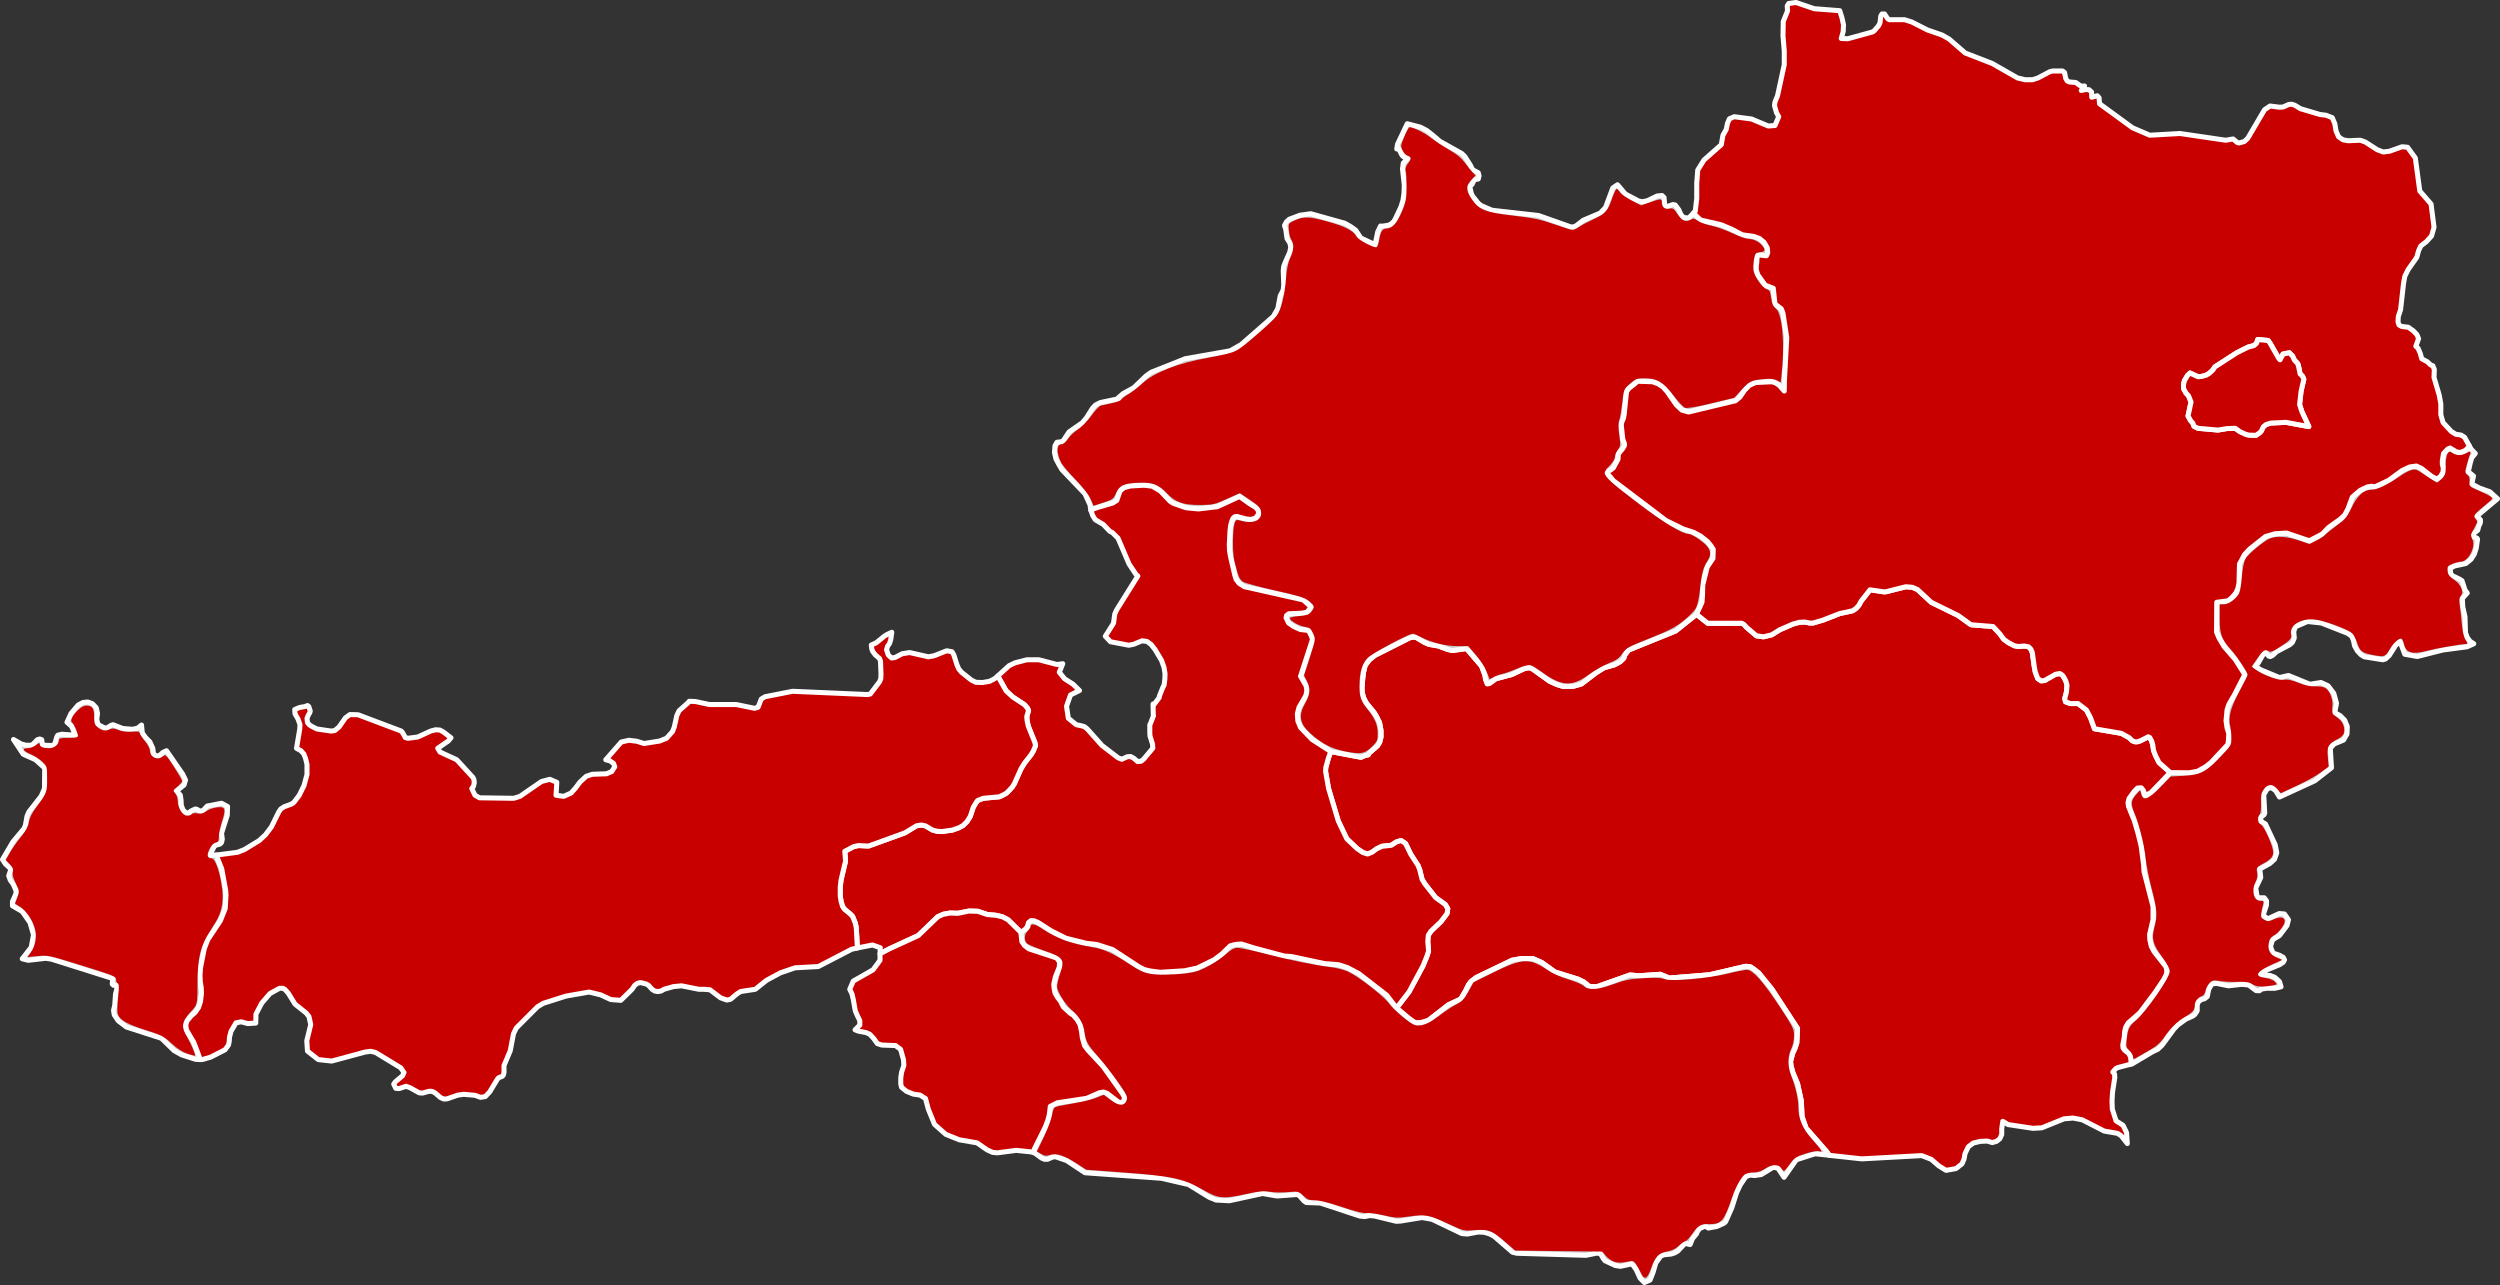
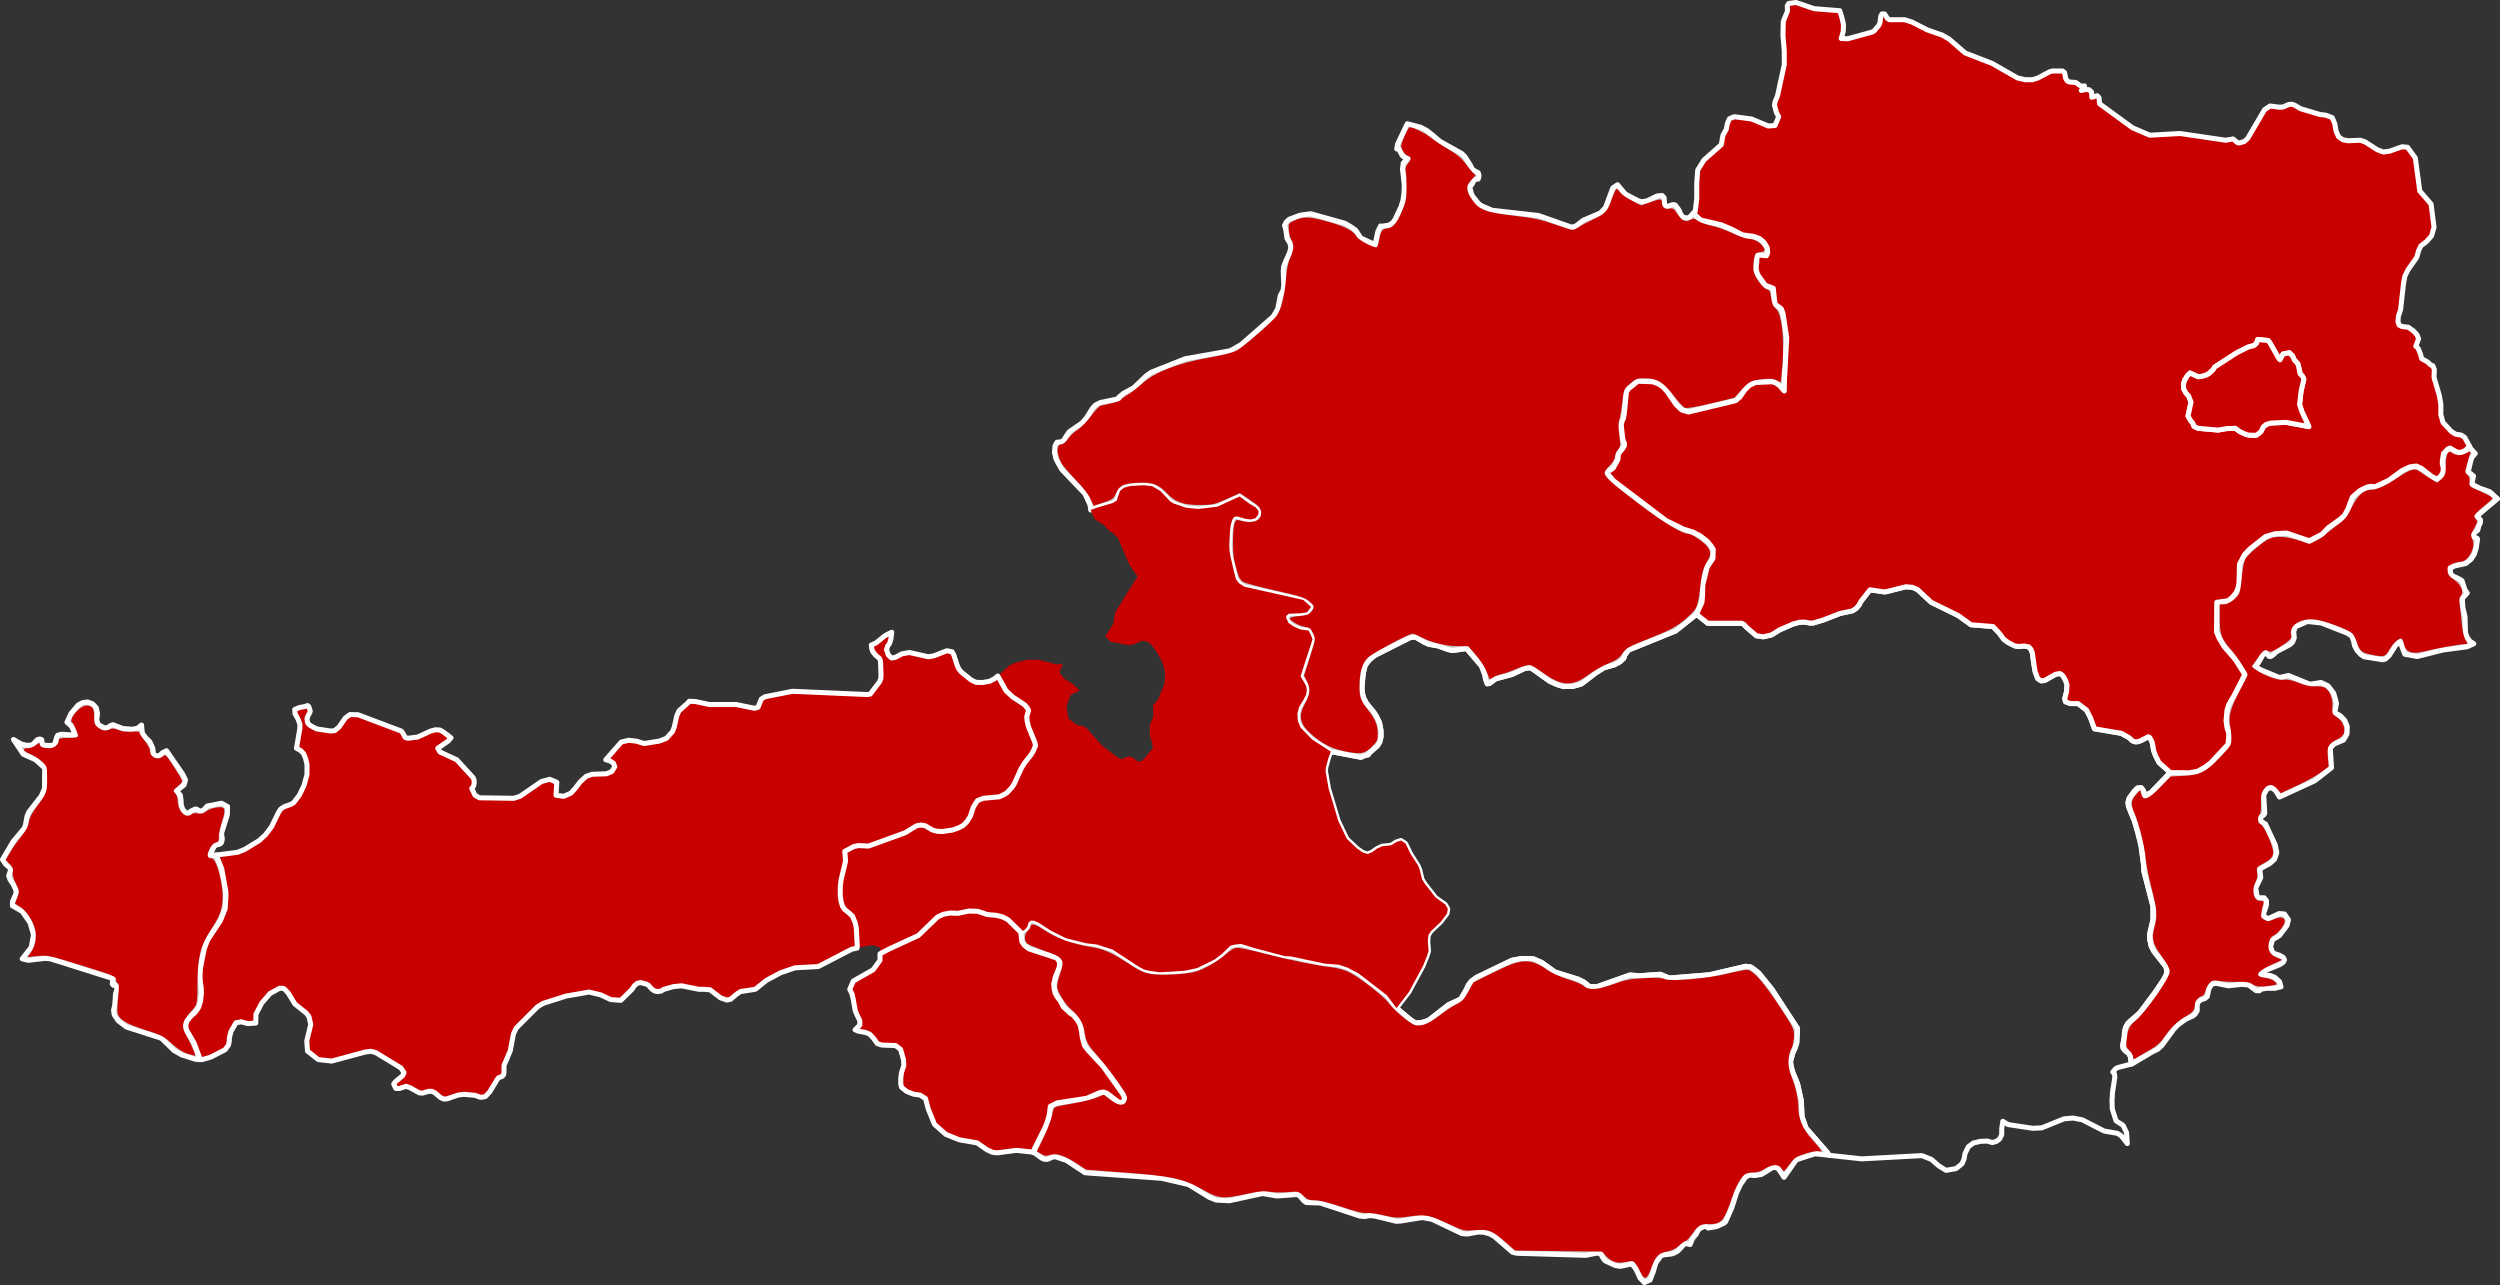
<svg xmlns="http://www.w3.org/2000/svg" xmlns:ns1="http://sodipodi.sourceforge.net/DTD/sodipodi-0.dtd" xmlns:ns2="http://www.inkscape.org/namespaces/inkscape" version="1.2" width="352.78mm" height="181.33mm" viewBox="0 0 35278 18133" preserveAspectRatio="xMidYMid" fill-rule="evenodd" stroke-width="28.222" stroke-linejoin="round" xml:space="preserve" id="svg304" ns1:docname="COVID-19_Outbreak_Cases_in_Austria - 0703.svg" ns2:version="0.92.4 (5da689c313, 2019-01-14)">
  <rect x="0" y="0" width="35278" height="18133" fill="#333333" stroke="none" />
  <ns1:namedview pagecolor="#ffffff" bordercolor="#666666" borderopacity="1" objecttolerance="10" gridtolerance="10" guidetolerance="10" ns2:pageopacity="0" ns2:pageshadow="2" ns2:window-width="1858" ns2:window-height="1057" id="namedview306" showgrid="false" ns2:zoom="1.277242" ns2:cx="666.67086" ns2:cy="405.30583" ns2:window-x="54" ns2:window-y="-8" ns2:window-maximized="1" ns2:current-layer="svg304" />
  <defs class="ClipPathGroup" id="defs166">
    <clipPath id="presentation_clip_path" clipPathUnits="userSpaceOnUse">
      <rect x="0" y="0" width="35278" height="18133" id="rect160" />
    </clipPath>
  </defs>
  <defs class="TextShapeIndex" id="defs170" />
  <defs class="EmbeddedBulletChars" id="defs202" />
  <defs class="TextEmbeddedBitmaps" id="defs204" />
  <g id="g209">
    <g id="id2" class="Master_Slide">
      <g id="bg-id2" class="Background" />
      <g id="bo-id2" class="BackgroundObjects" />
    </g>
  </g>
  <g class="SlideGroup" id="g302">
    <g id="g300">
      <g id="container-id1">
        <g id="id1" class="Slide" clip-path="url(#presentation_clip_path)">
          <g class="Page" id="g296">
            <g class="com.sun.star.drawing.PolyPolygonShape" id="g218">
              <g id="id3">
                <rect class="BoundingBox" stroke="none" fill="none" x="-1" y="9870" width="3249" height="5119" id="rect211" />
                <path fill="rgb(200,200,200)" stroke="none" d="M 3052,12065 L 3130,12259 3186,12566 3190,12634 3179,12821 3112,12990 2932,13262 2883,13389 2830,13660 2823,13766 2826,13847 2840,13943 2844,14017 2830,14133 2802,14218 2752,14288 2696,14338 2636,14412 2622,14472 2632,14535 2735,14708 2819,14931 2823,14952 2759,14948 2562,14885 2456,14825 2279,14652 1785,14493 1669,14405 1612,14320 1602,14257 1619,14186 1630,14027 1648,13960 1648,13921 1630,13900 1602,13904 1584,13886 1591,13808 720,13533 642,13523 398,13551 314,13530 441,13367 473,13191 423,13018 314,12863 176,12782 176,12722 222,12619 229,12574 187,12478 144,12418 123,12358 155,12263 77,12192 35,12129 183,11878 342,11688 360,11638 381,11519 406,11459 582,11233 628,11127 631,10838 501,10721 328,10643 190,10435 300,10499 367,10516 437,10516 469,10499 526,10439 561,10428 589,10439 596,10499 624,10516 720,10520 751,10516 776,10488 801,10400 815,10375 871,10361 1065,10375 1009,10248 945,10192 1002,10068 1104,9948 1171,9913 1238,9906 1305,9931 1358,9987 1376,10068 1365,10153 1383,10224 1478,10273 1514,10269 1570,10234 1595,10227 1732,10280 1870,10291 1941,10276 1997,10231 2008,10344 2057,10411 2114,10467 2156,10559 2166,10640 2216,10672 2258,10654 2297,10619 2350,10594 2579,10926 2618,11007 2597,11077 2491,11162 2544,11219 2555,11293 2558,11363 2583,11430 2629,11473 2660,11473 2696,11444 2756,11416 2777,11420 2826,11448 2869,11434 2925,11374 3126,11335 3211,11381 3207,11504 3126,11758 3137,11843 3126,11889 3105,11910 3045,11928 3024,11942 2964,12062 2985,12072 3052,12065 Z" id="path213" />
                <path fill="none" stroke="rgb(255,255,255)" stroke-width="71" stroke-linejoin="round" d="M 3052,12065 L 3130,12259 3186,12566 3190,12634 3179,12821 3112,12990 2932,13262 2883,13389 2830,13660 2823,13766 2826,13847 2840,13943 2844,14017 2830,14133 2802,14218 2752,14288 2696,14338 2636,14412 2622,14472 2632,14535 2735,14708 2819,14931 2823,14952 2759,14948 2562,14885 2456,14825 2279,14652 1785,14493 1669,14405 1612,14320 1602,14257 1619,14186 1630,14027 1648,13960 1648,13921 1630,13900 1602,13904 1584,13886 1591,13808 720,13533 642,13523 398,13551 314,13530 441,13367 473,13191 423,13018 314,12863 176,12782 176,12722 222,12619 229,12574 187,12478 144,12418 123,12358 155,12263 77,12192 35,12129 183,11878 342,11688 360,11638 381,11519 406,11459 582,11233 628,11127 631,10838 501,10721 328,10643 190,10435 300,10499 367,10516 437,10516 469,10499 526,10439 561,10428 589,10439 596,10499 624,10516 720,10520 751,10516 776,10488 801,10400 815,10375 871,10361 1065,10375 1009,10248 945,10192 1002,10068 1104,9948 1171,9913 1238,9906 1305,9931 1358,9987 1376,10068 1365,10153 1383,10224 1478,10273 1514,10269 1570,10234 1595,10227 1732,10280 1870,10291 1941,10276 1997,10231 2008,10344 2057,10411 2114,10467 2156,10559 2166,10640 2216,10672 2258,10654 2297,10619 2350,10594 2579,10926 2618,11007 2597,11077 2491,11162 2544,11219 2555,11293 2558,11363 2583,11430 2629,11473 2660,11473 2696,11444 2756,11416 2777,11420 2826,11448 2869,11434 2925,11374 3126,11335 3211,11381 3207,11504 3126,11758 3137,11843 3126,11889 3105,11910 3045,11928 3024,11942 2964,12062 2985,12072 3052,12065 Z" id="path215" />
              </g>
            </g>
            <g class="com.sun.star.drawing.PolyPolygonShape" id="g227">
              <g id="id4">
                <rect class="BoundingBox" stroke="none" fill="none" x="29918" y="6261" width="5362" height="8791" id="rect220" />
                <path fill="rgb(200,200,200)" stroke="none" d="M 30074,15015 L 30063,14913 30039,14867 29982,14821 29958,14789 29954,14747 29975,14634 29979,14564 29993,14500 30028,14437 30194,14292 30416,13995 30536,13816 30571,13745 30575,13699 30564,13643 30395,13427 30356,13353 30335,13258 30332,13188 30381,12976 30381,12792 30254,12302 30247,12196 30212,11935 30166,11748 30116,11579 30035,11381 30028,11325 30042,11268 30113,11169 30162,11120 30215,11116 30243,11152 30272,11229 30356,11180 30624,10901 30889,10905 31009,10884 31122,10820 31200,10760 31439,10503 31447,10432 31450,10351 31425,10270 31411,10171 31425,10019 31450,9942 31496,9860 31524,9815 31676,9518 31542,9307 31383,9123 31312,9003 31277,8918 31281,8499 31439,8477 31492,8435 31549,8368 31577,8308 31595,8227 31602,7959 31672,7825 31746,7747 31969,7571 32103,7532 32265,7521 32586,7631 32770,7535 32858,7444 33017,7331 33084,7271 33130,7186 33193,7013 33306,6918 33405,6872 33461,6862 33514,6869 33708,6777 33895,6639 34001,6590 34096,6576 34170,6611 34312,6720 34386,6759 34439,6724 34474,6660 34477,6604 34463,6551 34463,6502 34481,6399 34541,6336 34573,6322 34661,6375 34717,6385 34788,6357 34848,6297 34869,6336 34929,6399 34880,6459 34859,6530 34830,6657 34904,6717 34880,6830 34986,6886 35134,6939 35243,7038 34954,7281 35003,7338 35000,7380 34979,7422 34964,7482 34911,7525 34901,7542 34904,7574 34954,7595 34961,7609 34943,7733 34915,7821 34869,7892 34795,7952 34636,7987 34576,8019 34580,8093 34608,8125 34703,8170 34742,8195 34784,8326 34816,8368 34746,8446 34753,8566 34784,8703 34791,8929 34816,8996 34855,9049 34908,9084 34813,9127 34474,9172 34111,9264 33934,9232 33867,9053 33807,9105 33715,9250 33662,9299 33624,9310 33362,9268 33313,9236 33264,9183 33225,9112 33211,9042 33186,8978 33126,8936 32756,8791 32562,8770 32392,8844 32367,8911 32375,9003 32350,9063 32311,9098 32124,9197 32071,9247 32039,9264 32018,9261 31969,9208 31933,9240 31866,9356 31824,9405 31909,9455 32166,9561 32293,9532 32597,9656 32752,9631 32851,9677 32932,9783 32971,9924 32946,10055 33024,10100 33087,10164 33123,10252 33119,10358 33070,10443 32936,10499 32883,10559 32900,10834 32664,11018 32166,11247 32110,11155 32050,11113 31993,11131 31944,11215 31958,11476 31948,11498 31902,11529 31902,11568 31912,11593 31969,11628 32106,11921 32128,12034 32096,12126 32029,12186 31888,12263 31902,12383 31831,12531 31849,12644 31873,12669 31951,12669 31983,12711 31983,12771 31944,12888 31944,12926 32004,12965 32163,12891 32237,12898 32293,12979 32272,13061 32166,13202 32068,13262 32039,13360 32075,13449 32166,13480 32219,13509 32237,13544 32219,13579 32166,13614 31958,13699 31902,13752 32036,13766 32099,13791 32166,13851 32188,13925 32099,13946 31979,13946 31902,13960 31884,13981 31835,13978 31732,13900 31634,13890 31447,13911 31274,13876 31210,13886 31168,13960 31147,14063 31108,14094 31062,14105 31016,14144 31005,14186 31005,14264 30974,14313 30942,14338 30847,14380 30730,14465 30677,14521 30508,14751 30448,14807 30374,14842 30088,15012 30074,15015 Z" id="path222" />
                <path fill="none" stroke="rgb(255,255,255)" stroke-width="71" stroke-linejoin="round" d="M 30074,15015 L 30063,14913 30039,14867 29982,14821 29958,14789 29954,14747 29975,14634 29979,14564 29993,14500 30028,14437 30194,14292 30416,13995 30536,13816 30571,13745 30575,13699 30564,13643 30395,13427 30356,13353 30335,13258 30332,13188 30381,12976 30381,12792 30254,12302 30247,12196 30212,11935 30166,11748 30116,11579 30035,11381 30028,11325 30042,11268 30113,11169 30162,11120 30215,11116 30243,11152 30272,11229 30356,11180 30624,10901 30889,10905 31009,10884 31122,10820 31200,10760 31439,10503 31447,10432 31450,10351 31425,10270 31411,10171 31425,10019 31450,9942 31496,9860 31524,9815 31676,9518 31542,9307 31383,9123 31312,9003 31277,8918 31281,8499 31439,8477 31492,8435 31549,8368 31577,8308 31595,8227 31602,7959 31672,7825 31746,7747 31969,7571 32103,7532 32265,7521 32586,7631 32770,7535 32858,7444 33017,7331 33084,7271 33130,7186 33193,7013 33306,6918 33405,6872 33461,6862 33514,6869 33708,6777 33895,6639 34001,6590 34096,6576 34170,6611 34312,6720 34386,6759 34439,6724 34474,6660 34477,6604 34463,6551 34463,6502 34481,6399 34541,6336 34573,6322 34661,6375 34717,6385 34788,6357 34848,6297 34869,6336 34929,6399 34880,6459 34859,6530 34830,6657 34904,6717 34880,6830 34986,6886 35134,6939 35243,7038 34954,7281 35003,7338 35000,7380 34979,7422 34964,7482 34911,7525 34901,7542 34904,7574 34954,7595 34961,7609 34943,7733 34915,7821 34869,7892 34795,7952 34636,7987 34576,8019 34580,8093 34608,8125 34703,8170 34742,8195 34784,8326 34816,8368 34746,8446 34753,8566 34784,8703 34791,8929 34816,8996 34855,9049 34908,9084 34813,9127 34474,9172 34111,9264 33934,9232 33867,9053 33807,9105 33715,9250 33662,9299 33624,9310 33362,9268 33313,9236 33264,9183 33225,9112 33211,9042 33186,8978 33126,8936 32756,8791 32562,8770 32392,8844 32367,8911 32375,9003 32350,9063 32311,9098 32124,9197 32071,9247 32039,9264 32018,9261 31969,9208 31933,9240 31866,9356 31824,9405 31909,9455 32166,9561 32293,9532 32597,9656 32752,9631 32851,9677 32932,9783 32971,9924 32946,10055 33024,10100 33087,10164 33123,10252 33119,10358 33070,10443 32936,10499 32883,10559 32900,10834 32664,11018 32166,11247 32110,11155 32050,11113 31993,11131 31944,11215 31958,11476 31948,11498 31902,11529 31902,11568 31912,11593 31969,11628 32106,11921 32128,12034 32096,12126 32029,12186 31888,12263 31902,12383 31831,12531 31849,12644 31873,12669 31951,12669 31983,12711 31983,12771 31944,12888 31944,12926 32004,12965 32163,12891 32237,12898 32293,12979 32272,13061 32166,13202 32068,13262 32039,13360 32075,13449 32166,13480 32219,13509 32237,13544 32219,13579 32166,13614 31958,13699 31902,13752 32036,13766 32099,13791 32166,13851 32188,13925 32099,13946 31979,13946 31902,13960 31884,13981 31835,13978 31732,13900 31634,13890 31447,13911 31274,13876 31210,13886 31168,13960 31147,14063 31108,14094 31062,14105 31016,14144 31005,14186 31005,14264 30974,14313 30942,14338 30847,14380 30730,14465 30677,14521 30508,14751 30448,14807 30374,14842 30088,15012 30074,15015 Z" id="path224" />
              </g>
            </g>
            <g class="com.sun.star.drawing.PolyPolygonShape" id="g236">
              <g id="id5">
                <rect class="BoundingBox" stroke="none" fill="none" x="18668" y="8244" width="11994" height="8308" id="rect229" />
-                 <path fill="rgb(200,0,0)" stroke="none" d="M 30625,10901 L 30357,11180 30273,11230 30244,11152 30216,11117 30163,11120 30114,11170 30043,11268 30029,11325 30036,11381 30117,11579 30167,11748 30213,11935 30248,12196 30255,12302 30382,12793 30382,12976 30333,13188 30336,13258 30357,13354 30396,13428 30565,13643 30576,13699 30572,13745 30537,13816 30417,13996 30195,14292 30029,14437 29994,14500 29980,14564 29976,14634 29955,14747 29959,14790 29983,14821 30040,14867 30064,14913 30075,15015 29884,15065 29856,15079 29814,15128 29839,15156 29842,15206 29810,15414 29803,15534 29807,15650 29860,15816 29959,15880 30008,15982 30019,16137 29934,16028 29881,15993 29694,15961 29383,15802 29253,15777 29126,15788 28812,15915 28688,15922 28336,15869 28262,15823 28247,15926 28247,16010 28219,16070 28173,16106 28113,16123 28043,16102 27944,16106 27845,16130 27775,16183 27729,16278 27715,16356 27686,16423 27602,16490 27461,16515 27358,16451 27253,16360 27118,16307 26272,16353 25813,16303 25774,16250 25485,15919 25429,15756 25418,15534 25365,15294 25298,15132 25273,15040 25266,14980 25298,14860 25326,14800 25354,14719 25365,14514 25002,13957 24818,13731 24751,13678 24705,13646 24635,13636 24123,13756 23555,13802 23428,13749 23128,13770 23001,13759 22532,13925 22447,13922 22408,13915 22398,13897 22349,13858 22271,13819 21943,13717 21756,13583 21636,13530 21474,13526 21336,13551 20831,13795 20761,13848 20722,13897 20683,13978 20613,14098 20440,14179 20154,14401 20073,14426 19988,14437 19946,14419 19882,14373 19706,14225 19882,13996 20080,13629 20133,13498 20158,13421 20147,13287 20154,13198 20193,13138 20330,13008 20419,12891 20429,12824 20394,12764 20256,12666 20105,12472 20066,12408 20034,12277 20009,12214 19907,12055 19833,11903 19769,11861 19702,11882 19632,11928 19501,11942 19427,11978 19360,12027 19297,12052 19230,12030 19149,11974 19004,11836 18884,11586 18746,11127 18704,10884 18708,10831 18743,10704 18778,10605 19205,10686 19251,10665 19307,10651 19321,10626 19438,10524 19470,10471 19487,10400 19487,10309 19466,10196 19420,10104 19385,10048 19328,9981 19276,9914 19240,9843 19223,9772 19219,9705 19230,9571 19240,9487 19265,9388 19325,9310 19403,9247 19893,9000 19946,8989 19985,8996 20098,9063 20161,9091 20299,9116 20422,9162 20493,9180 20694,9151 20906,9398 20955,9529 20962,9582 20987,9649 21015,9645 21107,9578 21332,9518 21505,9437 21565,9423 21611,9430 21869,9614 21971,9660 22063,9688 22200,9684 22313,9652 22521,9494 22634,9423 22782,9381 22860,9338 22913,9289 22927,9243 22980,9173 23643,8904 23940,8668 24098,8795 24578,8795 24606,8809 24649,8855 24786,8972 24885,8986 25002,8957 25115,8887 25301,8806 25393,8781 25464,8777 25541,8792 25584,8792 25728,8749 25961,8658 26141,8619 26191,8587 26233,8538 26261,8485 26388,8322 26579,8351 26610,8351 26893,8280 26984,8287 27058,8319 27253,8499 27634,8686 27813,8816 28124,8841 28219,8943 28276,9021 28339,9067 28427,9113 28480,9123 28565,9116 28625,9127 28657,9159 28678,9208 28706,9405 28720,9483 28755,9575 28801,9607 28851,9603 29006,9515 29066,9504 29101,9525 29122,9554 29151,9607 29168,9667 29161,9762 29137,9857 29147,9903 29214,9928 29324,9928 29443,10019 29500,10129 29556,10284 29934,10348 30047,10411 30089,10453 30128,10467 30160,10467 30206,10453 30315,10397 30336,10408 30364,10460 30378,10510 30389,10587 30417,10662 30467,10760 30625,10901 Z" id="path231" />
                <path fill="none" stroke="rgb(255,255,255)" stroke-width="71" stroke-linejoin="round" d="M 30625,10901 L 30357,11180 30273,11230 30244,11152 30216,11117 30163,11120 30114,11170 30043,11268 30029,11325 30036,11381 30117,11579 30167,11748 30213,11935 30248,12196 30255,12302 30382,12793 30382,12976 30333,13188 30336,13258 30357,13354 30396,13428 30565,13643 30576,13699 30572,13745 30537,13816 30417,13996 30195,14292 30029,14437 29994,14500 29980,14564 29976,14634 29955,14747 29959,14790 29983,14821 30040,14867 30064,14913 30075,15015 29884,15065 29856,15079 29814,15128 29839,15156 29842,15206 29810,15414 29803,15534 29807,15650 29860,15816 29959,15880 30008,15982 30019,16137 29934,16028 29881,15993 29694,15961 29383,15802 29253,15777 29126,15788 28812,15915 28688,15922 28336,15869 28262,15823 28247,15926 28247,16010 28219,16070 28173,16106 28113,16123 28043,16102 27944,16106 27845,16130 27775,16183 27729,16278 27715,16356 27686,16423 27602,16490 27461,16515 27358,16451 27253,16360 27118,16307 26272,16353 25813,16303 25774,16250 25485,15919 25429,15756 25418,15534 25365,15294 25298,15132 25273,15040 25266,14980 25298,14860 25326,14800 25354,14719 25365,14514 25002,13957 24818,13731 24751,13678 24705,13646 24635,13636 24123,13756 23555,13802 23428,13749 23128,13770 23001,13759 22532,13925 22447,13922 22408,13915 22398,13897 22349,13858 22271,13819 21943,13717 21756,13583 21636,13530 21474,13526 21336,13551 20831,13795 20761,13848 20722,13897 20683,13978 20613,14098 20440,14179 20154,14401 20073,14426 19988,14437 19946,14419 19882,14373 19706,14225 19882,13996 20080,13629 20133,13498 20158,13421 20147,13287 20154,13198 20193,13138 20330,13008 20419,12891 20429,12824 20394,12764 20256,12666 20105,12472 20066,12408 20034,12277 20009,12214 19907,12055 19833,11903 19769,11861 19702,11882 19632,11928 19501,11942 19427,11978 19360,12027 19297,12052 19230,12030 19149,11974 19004,11836 18884,11586 18746,11127 18704,10884 18708,10831 18743,10704 18778,10605 19205,10686 19251,10665 19307,10651 19321,10626 19438,10524 19470,10471 19487,10400 19487,10309 19466,10196 19420,10104 19385,10048 19328,9981 19276,9914 19240,9843 19223,9772 19219,9705 19230,9571 19240,9487 19265,9388 19325,9310 19403,9247 19893,9000 19946,8989 19985,8996 20098,9063 20161,9091 20299,9116 20422,9162 20493,9180 20694,9151 20906,9398 20955,9529 20962,9582 20987,9649 21015,9645 21107,9578 21332,9518 21505,9437 21565,9423 21611,9430 21869,9614 21971,9660 22063,9688 22200,9684 22313,9652 22521,9494 22634,9423 22782,9381 22860,9338 22913,9289 22927,9243 22980,9173 23643,8904 23940,8668 24098,8795 24578,8795 24606,8809 24649,8855 24786,8972 24885,8986 25002,8957 25115,8887 25301,8806 25393,8781 25464,8777 25541,8792 25584,8792 25728,8749 25961,8658 26141,8619 26191,8587 26233,8538 26261,8485 26388,8322 26579,8351 26610,8351 26893,8280 26984,8287 27058,8319 27253,8499 27634,8686 27813,8816 28124,8841 28219,8943 28276,9021 28339,9067 28427,9113 28480,9123 28565,9116 28625,9127 28657,9159 28678,9208 28706,9405 28720,9483 28755,9575 28801,9607 28851,9603 29006,9515 29066,9504 29101,9525 29122,9554 29151,9607 29168,9667 29161,9762 29137,9857 29147,9903 29214,9928 29324,9928 29443,10019 29500,10129 29556,10284 29934,10348 30047,10411 30089,10453 30128,10467 30160,10467 30206,10453 30315,10397 30336,10408 30364,10460 30378,10510 30389,10587 30417,10662 30467,10760 30625,10901 Z" id="path233" />
              </g>
            </g>
            <g class="com.sun.star.drawing.PolyPolygonShape" id="g245">
              <g id="id6">
                <rect class="BoundingBox" stroke="none" fill="none" x="14368" y="12953" width="11483" height="5182" id="rect238" />
                <path fill="rgb(200,200,200)" stroke="none" d="M 19707,14224 L 19883,14372 19947,14418 19989,14436 20074,14425 20155,14400 20441,14178 20613,14097 20684,13977 20723,13896 20762,13846 20832,13793 21337,13550 21474,13525 21637,13529 21757,13582 21944,13716 22272,13818 22349,13857 22399,13896 22409,13913 22448,13921 22533,13924 23002,13758 23129,13769 23429,13748 23556,13801 24124,13755 24635,13635 24706,13645 24752,13677 24819,13730 25002,13956 25366,14513 25355,14718 25327,14799 25299,14859 25267,14979 25274,15039 25299,15131 25366,15293 25419,15533 25429,15755 25486,15918 25775,16249 25814,16302 25613,16281 25348,16366 25175,16613 25087,16482 25020,16472 24854,16574 24759,16588 24695,16581 24635,16606 24558,16719 24505,16832 24438,17043 24350,17241 24325,17262 24223,17308 24106,17329 24064,17301 23986,17336 23958,17368 23937,17414 23884,17477 23849,17562 23789,17548 23768,17555 23676,17654 23626,17682 23581,17696 23478,17707 23436,17724 23365,17823 23327,17954 23284,18063 23203,18098 23143,18035 23090,17918 23030,17834 22868,17869 22794,17858 22649,17791 22624,17759 22586,17692 22536,17682 22381,17714 21404,17685 21344,17671 21083,17445 21016,17410 20942,17389 20860,17385 20705,17414 20628,17407 20208,17206 20067,17181 19767,17230 19703,17234 19400,17160 19329,17153 19259,17167 19188,17160 18631,16976 18433,16969 18398,16944 18334,16870 18299,16856 18020,16877 17816,16842 17346,16944 17159,16934 17064,16895 16771,16715 16390,16627 15311,16549 15050,16376 14894,16323 14856,16327 14782,16359 14739,16359 14697,16341 14612,16278 14577,16260 14598,16207 14750,15904 14785,15808 14806,15727 14820,15611 14919,15561 15332,15498 15519,15417 15572,15410 15621,15427 15783,15551 15822,15558 15854,15540 15868,15487 15840,15434 15565,15046 15353,14820 15304,14753 15272,14644 15261,14556 15240,14460 15201,14390 15145,14326 15099,14295 15004,14206 14965,14129 14919,14069 14887,14012 14873,13945 14870,13885 14891,13786 14947,13645 14951,13575 14912,13518 14517,13388 14453,13338 14418,13285 14404,13155 14464,13116 14496,13077 14513,13017 14549,12989 14591,12993 14651,13017 14831,13134 15043,13240 15328,13310 15477,13328 15699,13398 16066,13638 16143,13681 16232,13702 16369,13719 16715,13698 16895,13659 17138,13539 17244,13458 17361,13345 17431,13328 17516,13321 17699,13377 18123,13490 18225,13497 18687,13596 18892,13614 19012,13652 19174,13737 19569,14044 19707,14224 Z" id="path240" />
                <path fill="none" stroke="rgb(255,255,255)" stroke-width="71" stroke-linejoin="round" d="M 19707,14224 L 19883,14372 19947,14418 19989,14436 20074,14425 20155,14400 20441,14178 20613,14097 20684,13977 20723,13896 20762,13846 20832,13793 21337,13550 21474,13525 21637,13529 21757,13582 21944,13716 22272,13818 22349,13857 22399,13896 22409,13913 22448,13921 22533,13924 23002,13758 23129,13769 23429,13748 23556,13801 24124,13755 24635,13635 24706,13645 24752,13677 24819,13730 25002,13956 25366,14513 25355,14718 25327,14799 25299,14859 25267,14979 25274,15039 25299,15131 25366,15293 25419,15533 25429,15755 25486,15918 25775,16249 25814,16302 25613,16281 25348,16366 25175,16613 25087,16482 25020,16472 24854,16574 24759,16588 24695,16581 24635,16606 24558,16719 24505,16832 24438,17043 24350,17241 24325,17262 24223,17308 24106,17329 24064,17301 23986,17336 23958,17368 23937,17414 23884,17477 23849,17562 23789,17548 23768,17555 23676,17654 23626,17682 23581,17696 23478,17707 23436,17724 23365,17823 23327,17954 23284,18063 23203,18098 23143,18035 23090,17918 23030,17834 22868,17869 22794,17858 22649,17791 22624,17759 22586,17692 22536,17682 22381,17714 21404,17685 21344,17671 21083,17445 21016,17410 20942,17389 20860,17385 20705,17414 20628,17407 20208,17206 20067,17181 19767,17230 19703,17234 19400,17160 19329,17153 19259,17167 19188,17160 18631,16976 18433,16969 18398,16944 18334,16870 18299,16856 18020,16877 17816,16842 17346,16944 17159,16934 17064,16895 16771,16715 16390,16627 15311,16549 15050,16376 14894,16323 14856,16327 14782,16359 14739,16359 14697,16341 14612,16278 14577,16260 14598,16207 14750,15904 14785,15808 14806,15727 14820,15611 14919,15561 15332,15498 15519,15417 15572,15410 15621,15427 15783,15551 15822,15558 15854,15540 15868,15487 15840,15434 15565,15046 15353,14820 15304,14753 15272,14644 15261,14556 15240,14460 15201,14390 15145,14326 15099,14295 15004,14206 14965,14129 14919,14069 14887,14012 14873,13945 14870,13885 14891,13786 14947,13645 14951,13575 14912,13518 14517,13388 14453,13338 14418,13285 14404,13155 14464,13116 14496,13077 14513,13017 14549,12989 14591,12993 14651,13017 14831,13134 15043,13240 15328,13310 15477,13328 15699,13398 16066,13638 16143,13681 16232,13702 16369,13719 16715,13698 16895,13659 17138,13539 17244,13458 17361,13345 17431,13328 17516,13321 17699,13377 18123,13490 18225,13497 18687,13596 18892,13614 19012,13652 19174,13737 19569,14044 19707,14224 Z" id="path242" />
              </g>
            </g>
            <g class="com.sun.star.drawing.PolyPolygonShape" id="g254">
              <g id="id7">
                <rect class="BoundingBox" stroke="none" fill="none" x="14844" y="1710" width="10407" height="9013" id="rect247" />
                <path fill="rgb(200,200,200)" stroke="none" d="M 23901,3002 L 23912,3023 23997,3104 24286,3171 24438,3235 24586,3313 24752,3337 24829,3365 24893,3418 24939,3496 24946,3567 24928,3609 24822,3598 24805,3605 24794,3641 24790,3704 24783,3746 24783,3806 24805,3877 24910,4025 25023,4068 25048,4290 25136,4357 25161,4420 25214,4766 25182,5362 25179,5518 25108,5436 25052,5401 25002,5387 24773,5398 24688,5436 24621,5504 24554,5602 24491,5655 23827,5814 23732,5786 23654,5712 23527,5528 23467,5461 23397,5415 23319,5387 23111,5380 23048,5433 22988,5479 22956,5521 22949,5563 22921,5842 22910,5902 22885,5959 22878,5997 22899,6195 22924,6262 22924,6287 22899,6329 22846,6393 22836,6424 22832,6481 22765,6604 22723,6636 22688,6647 22681,6678 22765,6781 23510,7345 23753,7465 23898,7511 23997,7564 24095,7642 24145,7702 24177,7751 24173,7881 24092,8001 24028,8255 24025,8414 24018,8499 23940,8668 23644,8905 22981,9173 22928,9243 22914,9289 22861,9339 22783,9381 22635,9423 22522,9494 22314,9653 22201,9684 22063,9688 21972,9660 21869,9614 21612,9430 21566,9423 21506,9437 21333,9519 21107,9579 21015,9646 20987,9649 20962,9582 20955,9529 20906,9399 20694,9152 20493,9180 20423,9162 20299,9116 20162,9092 20098,9063 19985,8996 19946,8989 19893,9000 19403,9247 19325,9310 19265,9388 19241,9487 19230,9571 19220,9706 19223,9773 19241,9843 19276,9914 19329,9981 19385,10048 19421,10104 19467,10196 19488,10309 19488,10401 19470,10471 19438,10524 19322,10626 19308,10651 19251,10665 19205,10686 18779,10605 18514,10436 18352,10267 18313,10175 18306,10072 18331,9981 18401,9861 18429,9808 18440,9737 18429,9677 18352,9543 18521,9021 18496,8961 18465,8898 18348,8883 18253,8841 18182,8792 18147,8718 18154,8686 18186,8661 18369,8654 18443,8640 18500,8566 18390,8467 17558,8280 17484,8231 17441,8174 17424,8114 17364,7860 17350,7772 17346,7680 17357,7486 17367,7405 17385,7345 17399,7313 17424,7292 17456,7289 17583,7324 17650,7331 17713,7313 17755,7264 17759,7211 17720,7162 17632,7109 17491,7007 17177,7151 16912,7183 16736,7165 16552,7102 16510,7074 16372,6929 16259,6862 16143,6848 15949,6858 15861,6883 15804,6929 15759,7063 15702,7098 15487,7162 15392,7197 15381,7123 15310,6968 14986,6629 14944,6558 14901,6477 14880,6386 14887,6290 14915,6241 14975,6234 15003,6220 15071,6117 15088,6093 15272,5966 15332,5895 15416,5761 15459,5715 15529,5680 15783,5627 15780,5613 15850,5553 15998,5472 16171,5306 16245,5253 16725,5062 17360,4950 17516,4861 17967,4466 18031,4357 18066,4173 18108,4092 18115,4018 18108,3821 18115,3757 18140,3694 18200,3559 18214,3492 18203,3432 18161,3365 18144,3238 18126,3182 18151,3133 18193,3094 18345,3037 18496,3016 18976,3150 19057,3196 19131,3249 19202,3358 19392,3447 19403,3457 19442,3270 19481,3189 19498,3193 19594,3178 19629,3161 19668,3126 19689,3090 19770,2917 19798,2826 19812,2727 19816,2610 19791,2385 19802,2300 19865,2240 19805,2212 19784,2191 19735,2095 19710,2102 19721,2035 19858,1746 20045,1795 20133,1841 20218,1908 20317,1993 20627,2166 20670,2208 20747,2328 20775,2385 20800,2406 20860,2438 20871,2480 20860,2526 20804,2536 20772,2603 20740,2632 20761,2727 20779,2766 20860,2868 20899,2900 21054,2967 21710,3041 22169,3203 22211,3200 22247,3182 22342,3108 22582,3006 22656,2928 22758,2653 22825,2607 22935,2737 23122,2836 23175,2847 23245,2833 23383,2766 23453,2759 23482,2787 23489,2879 23503,2907 23538,2910 23609,2886 23640,2893 23690,2960 23718,3023 23753,3069 23831,3076 23901,3002 Z" id="path249" />
                <path fill="none" stroke="rgb(255,255,255)" stroke-width="71" stroke-linejoin="round" d="M 23901,3002 L 23912,3023 23997,3104 24286,3171 24438,3235 24586,3313 24752,3337 24829,3365 24893,3418 24939,3496 24946,3567 24928,3609 24822,3598 24805,3605 24794,3641 24790,3704 24783,3746 24783,3806 24805,3877 24910,4025 25023,4068 25048,4290 25136,4357 25161,4420 25214,4766 25182,5362 25179,5518 25108,5436 25052,5401 25002,5387 24773,5398 24688,5436 24621,5504 24554,5602 24491,5655 23827,5814 23732,5786 23654,5712 23527,5528 23467,5461 23397,5415 23319,5387 23111,5380 23048,5433 22988,5479 22956,5521 22949,5563 22921,5842 22910,5902 22885,5959 22878,5997 22899,6195 22924,6262 22924,6287 22899,6329 22846,6393 22836,6424 22832,6481 22765,6604 22723,6636 22688,6647 22681,6678 22765,6781 23510,7345 23753,7465 23898,7511 23997,7564 24095,7642 24145,7702 24177,7751 24173,7881 24092,8001 24028,8255 24025,8414 24018,8499 23940,8668 23644,8905 22981,9173 22928,9243 22914,9289 22861,9339 22783,9381 22635,9423 22522,9494 22314,9653 22201,9684 22063,9688 21972,9660 21869,9614 21612,9430 21566,9423 21506,9437 21333,9519 21107,9579 21015,9646 20987,9649 20962,9582 20955,9529 20906,9399 20694,9152 20493,9180 20423,9162 20299,9116 20162,9092 20098,9063 19985,8996 19946,8989 19893,9000 19403,9247 19325,9310 19265,9388 19241,9487 19230,9571 19220,9706 19223,9773 19241,9843 19276,9914 19329,9981 19385,10048 19421,10104 19467,10196 19488,10309 19488,10401 19470,10471 19438,10524 19322,10626 19308,10651 19251,10665 19205,10686 18779,10605 18514,10436 18352,10267 18313,10175 18306,10072 18331,9981 18401,9861 18429,9808 18440,9737 18429,9677 18352,9543 18521,9021 18496,8961 18465,8898 18348,8883 18253,8841 18182,8792 18147,8718 18154,8686 18186,8661 18369,8654 18443,8640 18500,8566 18390,8467 17558,8280 17484,8231 17441,8174 17424,8114 17364,7860 17350,7772 17346,7680 17357,7486 17367,7405 17385,7345 17399,7313 17424,7292 17456,7289 17583,7324 17650,7331 17713,7313 17755,7264 17759,7211 17720,7162 17632,7109 17491,7007 17177,7151 16912,7183 16736,7165 16552,7102 16510,7074 16372,6929 16259,6862 16143,6848 15949,6858 15861,6883 15804,6929 15759,7063 15702,7098 15487,7162 15392,7197 15381,7123 15310,6968 14986,6629 14944,6558 14901,6477 14880,6386 14887,6290 14915,6241 14975,6234 15003,6220 15071,6117 15088,6093 15272,5966 15332,5895 15416,5761 15459,5715 15529,5680 15783,5627 15780,5613 15850,5553 15998,5472 16171,5306 16245,5253 16725,5062 17360,4950 17516,4861 17967,4466 18031,4357 18066,4173 18108,4092 18115,4018 18108,3821 18115,3757 18140,3694 18200,3559 18214,3492 18203,3432 18161,3365 18144,3238 18126,3182 18151,3133 18193,3094 18345,3037 18496,3016 18976,3150 19057,3196 19131,3249 19202,3358 19392,3447 19403,3457 19442,3270 19481,3189 19498,3193 19594,3178 19629,3161 19668,3126 19689,3090 19770,2917 19798,2826 19812,2727 19816,2610 19791,2385 19802,2300 19865,2240 19805,2212 19784,2191 19735,2095 19710,2102 19721,2035 19858,1746 20045,1795 20133,1841 20218,1908 20317,1993 20627,2166 20670,2208 20747,2328 20775,2385 20800,2406 20860,2438 20871,2480 20860,2526 20804,2536 20772,2603 20740,2632 20761,2727 20779,2766 20860,2868 20899,2900 21054,2967 21710,3041 22169,3203 22211,3200 22247,3182 22342,3108 22582,3006 22656,2928 22758,2653 22825,2607 22935,2737 23122,2836 23175,2847 23245,2833 23383,2766 23453,2759 23482,2787 23489,2879 23503,2907 23538,2910 23609,2886 23640,2893 23690,2960 23718,3023 23753,3069 23831,3076 23901,3002 Z" id="path251" />
              </g>
            </g>
            <g class="com.sun.star.drawing.PolyPolygonShape" id="g263">
              <g id="id8">
                <rect class="BoundingBox" stroke="none" fill="none" x="11821" y="6811" width="8646" height="7451" id="rect256" />
                <path fill="rgb(200,0,0)" stroke="none" d="M 18779,10605 L 18744,10703 18709,10830 18705,10883 18748,11127 18885,11585 19005,11836 19150,11974 19231,12030 19298,12051 19361,12026 19428,11977 19503,11942 19633,11928 19704,11882 19771,11861 19834,11903 19908,12055 20011,12213 20035,12277 20067,12408 20106,12471 20258,12665 20395,12764 20430,12824 20420,12891 20332,13007 20194,13138 20155,13198 20148,13286 20159,13420 20134,13498 20081,13628 19884,13995 19707,14225 19570,14045 19174,13738 19012,13653 18892,13614 18688,13597 18225,13498 18123,13491 17700,13378 17516,13321 17432,13328 17361,13346 17245,13459 17139,13540 16895,13660 16715,13699 16370,13720 16232,13702 16144,13681 16066,13639 15699,13399 15477,13328 15329,13311 15043,13240 14831,13134 14651,13018 14591,12993 14549,12990 14514,13018 14496,13078 14464,13117 14404,13156 14224,12979 14143,12937 14055,12916 13932,12905 13798,12859 13674,12856 13515,12887 13406,12884 13311,12901 13233,12937 12958,13201 12545,13392 12418,13459 12422,13374 12312,13335 12093,13378 12097,13346 12083,13092 12069,13025 12030,12930 11995,12894 11917,12831 11889,12789 11868,12718 11857,12644 11857,12517 11868,12418 11931,12150 11921,12012 12048,11945 12115,11931 12256,11938 12771,11751 12933,11652 13000,11642 13057,11652 13159,11712 13222,11730 13293,11734 13441,11712 13529,11681 13589,11649 13646,11593 13692,11518 13734,11391 13769,11331 13794,11296 13875,11264 14101,11243 14154,11219 14203,11190 14242,11151 14281,11109 14313,11060 14408,10848 14457,10767 14549,10650 14581,10598 14613,10520 14602,10474 14510,10248 14493,10167 14489,10111 14514,10026 14500,9994 14457,9945 14291,9835 14196,9747 14080,9539 14239,9394 14327,9352 14493,9310 14658,9310 14916,9377 14997,9366 14948,9486 15022,9578 15142,9655 15233,9744 15106,9807 15050,9966 15075,10135 15188,10227 15258,10241 15304,10255 15343,10287 15551,10520 15777,10693 15830,10714 15907,10679 15953,10675 15999,10700 16052,10746 16101,10742 16137,10714 16267,10559 16264,10502 16228,10386 16225,10344 16225,10227 16235,10209 16278,10097 16274,10089 16271,9934 16285,9941 16359,9842 16359,9825 16415,9687 16426,9673 16437,9588 16440,9507 16426,9419 16391,9320 16299,9165 16243,9094 16186,9052 16116,9042 15999,9091 15929,9105 15671,9056 15597,8978 15713,8795 15731,8664 15756,8608 16056,8128 16031,8107 15932,7958 15777,7595 15699,7517 15660,7496 15569,7401 15456,7334 15420,7277 15392,7196 15488,7161 15703,7098 15759,7062 15805,6928 15861,6882 15950,6858 16144,6847 16260,6861 16373,6928 16511,7073 16553,7101 16736,7165 16913,7182 17178,7150 17492,7006 17633,7108 17721,7161 17760,7210 17756,7263 17714,7313 17650,7330 17583,7323 17456,7288 17424,7292 17400,7313 17386,7344 17368,7404 17357,7486 17347,7680 17350,7771 17365,7860 17424,8114 17442,8174 17484,8230 17559,8279 18391,8466 18501,8565 18444,8639 18370,8653 18187,8661 18155,8685 18148,8717 18183,8791 18254,8840 18349,8883 18465,8897 18497,8960 18522,9020 18352,9543 18430,9677 18441,9737 18430,9807 18402,9860 18331,9980 18307,10072 18314,10174 18352,10266 18515,10435 18779,10605 Z" id="path258" />
-                 <path fill="none" stroke="rgb(255,255,255)" stroke-width="71" stroke-linejoin="round" d="M 18779,10605 L 18744,10703 18709,10830 18705,10883 18748,11127 18885,11585 19005,11836 19150,11974 19231,12030 19298,12051 19361,12026 19428,11977 19503,11942 19633,11928 19704,11882 19771,11861 19834,11903 19908,12055 20011,12213 20035,12277 20067,12408 20106,12471 20258,12665 20395,12764 20430,12824 20420,12891 20332,13007 20194,13138 20155,13198 20148,13286 20159,13420 20134,13498 20081,13628 19884,13995 19707,14225 19570,14045 19174,13738 19012,13653 18892,13614 18688,13597 18225,13498 18123,13491 17700,13378 17516,13321 17432,13328 17361,13346 17245,13459 17139,13540 16895,13660 16715,13699 16370,13720 16232,13702 16144,13681 16066,13639 15699,13399 15477,13328 15329,13311 15043,13240 14831,13134 14651,13018 14591,12993 14549,12990 14514,13018 14496,13078 14464,13117 14404,13156 14224,12979 14143,12937 14055,12916 13932,12905 13798,12859 13674,12856 13515,12887 13406,12884 13311,12901 13233,12937 12958,13201 12545,13392 12418,13459 12422,13374 12312,13335 12093,13378 12097,13346 12083,13092 12069,13025 12030,12930 11995,12894 11917,12831 11889,12789 11868,12718 11857,12644 11857,12517 11868,12418 11931,12150 11921,12012 12048,11945 12115,11931 12256,11938 12771,11751 12933,11652 13000,11642 13057,11652 13159,11712 13222,11730 13293,11734 13441,11712 13529,11681 13589,11649 13646,11593 13692,11518 13734,11391 13769,11331 13794,11296 13875,11264 14101,11243 14154,11219 14203,11190 14242,11151 14281,11109 14313,11060 14408,10848 14457,10767 14549,10650 14581,10598 14613,10520 14602,10474 14510,10248 14493,10167 14489,10111 14514,10026 14500,9994 14457,9945 14291,9835 14196,9747 14080,9539 14239,9394 14327,9352 14493,9310 14658,9310 14916,9377 14997,9366 14948,9486 15022,9578 15142,9655 15233,9744 15106,9807 15050,9966 15075,10135 15188,10227 15258,10241 15304,10255 15343,10287 15551,10520 15777,10693 15830,10714 15907,10679 15953,10675 15999,10700 16052,10746 16101,10742 16137,10714 16267,10559 16264,10502 16228,10386 16225,10344 16225,10227 16235,10209 16278,10097 16274,10089 16271,9934 16285,9941 16359,9842 16359,9825 16415,9687 16426,9673 16437,9588 16440,9507 16426,9419 16391,9320 16299,9165 16243,9094 16186,9052 16116,9042 15999,9091 15929,9105 15671,9056 15597,8978 15713,8795 15731,8664 15756,8608 16056,8128 16031,8107 15932,7958 15777,7595 15699,7517 15660,7496 15569,7401 15456,7334 15420,7277 15392,7196 15488,7161 15703,7098 15759,7062 15805,6928 15861,6882 15950,6858 16144,6847 16260,6861 16373,6928 16511,7073 16553,7101 16736,7165 16913,7182 17178,7150 17492,7006 17633,7108 17721,7161 17760,7210 17756,7263 17714,7313 17650,7330 17583,7323 17456,7288 17424,7292 17400,7313 17386,7344 17368,7404 17357,7486 17347,7680 17350,7771 17365,7860 17424,8114 17442,8174 17484,8230 17559,8279 18391,8466 18501,8565 18444,8639 18370,8653 18187,8661 18155,8685 18148,8717 18183,8791 18254,8840 18349,8883 18465,8897 18497,8960 18522,9020 18352,9543 18430,9677 18441,9737 18430,9807 18402,9860 18331,9980 18307,10072 18314,10174 18352,10266 18515,10435 18779,10605 Z" id="path260" />
              </g>
            </g>
            <g class="com.sun.star.drawing.PolyPolygonShape" id="g274">
              <g id="id9">
                <rect class="BoundingBox" stroke="none" fill="none" x="2585" y="8886" width="13321" height="7419" id="rect265" />
                <path fill="rgb(200,0,0)" stroke="none" d="M 14405,13156 L 14419,13286 14454,13339 14518,13389 14913,13519 14952,13576 14948,13646 14892,13787 14870,13886 14874,13946 14888,14013 14920,14070 14966,14130 15004,14207 15100,14296 15146,14327 15202,14391 15241,14461 15262,14557 15273,14645 15304,14754 15354,14821 15565,15047 15841,15435 15869,15488 15855,15541 15823,15559 15784,15552 15622,15428 15572,15410 15520,15418 15333,15499 14920,15562 14821,15612 14807,15728 14786,15809 14750,15904 14599,16208 14578,16261 14570,16257 14341,16233 14073,16268 14006,16261 13928,16225 13787,16127 13537,16084 13346,16007 13187,15866 13099,15650 13060,15502 12983,15453 12888,15439 12792,15400 12722,15343 12711,15298 12711,15209 12722,15132 12754,15036 12750,14955 12708,14807 12637,14754 12443,14747 12380,14726 12327,14652 12274,14595 12221,14571 12111,14550 12066,14532 12133,14465 12133,14401 12101,14338 12069,14264 12041,14105 12023,14027 11991,13960 12041,13844 12320,13685 12418,13551 12418,13459 12545,13392 12958,13202 13233,12937 13311,12902 13406,12884 13516,12888 13674,12856 13798,12860 13932,12905 14055,12916 14144,12937 14225,12979 14405,13156 Z M 14080,9539 L 14197,9748 14292,9836 14458,9945 14500,9995 14514,10026 14489,10111 14493,10167 14511,10249 14602,10474 14613,10520 14581,10598 14549,10651 14458,10767 14408,10848 14313,11060 14281,11110 14242,11152 14204,11191 14154,11219 14101,11244 13875,11265 13794,11297 13770,11332 13734,11392 13692,11519 13646,11593 13590,11649 13530,11681 13442,11713 13293,11734 13223,11730 13159,11713 13057,11653 13001,11642 12933,11653 12771,11752 12256,11939 12115,11932 12048,11946 11921,12013 11932,12150 11868,12419 11857,12517 11857,12644 11868,12718 11889,12789 11917,12831 11995,12895 12030,12930 12069,13025 12083,13092 12097,13346 12094,13378 12016,13396 11547,13639 11219,13657 11014,13727 10817,13833 10658,13960 10450,13992 10397,14027 10309,14101 10256,14112 10167,14080 10019,13967 9931,13960 9861,13960 9617,13911 9504,13922 9370,13960 9328,13985 9282,13992 9240,13985 9201,13960 9151,13904 9120,13886 9039,13865 8993,13876 8954,13907 8919,13960 8760,14116 8619,14105 8474,14038 8312,13999 7987,14056 7666,14158 7585,14207 7285,14507 7246,14588 7200,14828 7112,15036 7112,15132 7105,15167 7088,15188 7035,15209 7017,15231 6911,15407 6848,15474 6781,15485 6703,15456 6544,15442 6463,15453 6308,15506 6262,15509 6216,15488 6138,15421 6096,15400 6050,15400 5962,15425 5916,15421 5782,15347 5729,15329 5634,15361 5585,15358 5556,15298 5578,15266 5680,15181 5701,15135 5655,15068 5302,14853 5232,14835 5151,14846 4681,14973 4491,14952 4339,14832 4329,14687 4385,14458 4360,14345 4322,14296 4163,14169 4067,14013 4018,13960 3993,13946 3944,13946 3810,14020 3694,14154 3612,14310 3609,14437 3496,14444 3404,14419 3330,14433 3260,14553 3238,14638 3235,14694 3224,14747 3175,14814 2974,14917 2854,14952 2822,14952 2819,14931 2734,14708 2632,14535 2621,14472 2635,14412 2695,14338 2752,14288 2801,14218 2829,14133 2843,14017 2840,13943 2826,13847 2822,13766 2829,13660 2882,13389 2931,13262 3111,12990 3178,12821 3189,12634 3185,12567 3129,12260 3051,12066 3351,12027 3450,11988 3658,11861 3746,11780 3831,11667 3933,11459 3962,11416 4008,11385 4106,11349 4145,11325 4223,11222 4290,11085 4332,10930 4332,10785 4311,10700 4286,10637 4247,10594 4184,10559 4230,10287 4233,10224 4205,10146 4163,10072 4159,10012 4226,9984 4304,9970 4339,9956 4357,9970 4378,10033 4371,10058 4350,10093 4332,10136 4339,10196 4364,10227 4403,10252 4473,10287 4671,10316 4724,10309 4784,10259 4875,10129 4939,10083 5052,10086 5662,10316 5680,10337 5719,10407 5757,10418 5895,10400 6078,10316 6146,10298 6209,10302 6258,10330 6364,10411 6325,10457 6177,10559 6209,10612 6445,10721 6675,10972 6689,11004 6692,11050 6682,11095 6657,11127 6703,11222 6766,11258 7250,11265 7338,11237 7641,11028 7758,10997 7857,11039 7846,11222 7955,11237 8058,11191 8121,11120 8185,11035 8273,10954 8358,10926 8559,10919 8633,10887 8675,10820 8657,10771 8605,10736 8548,10721 8767,10471 8873,10446 8986,10460 9088,10492 9307,10457 9405,10418 9490,10323 9515,10259 9550,10100 9582,10030 9709,9917 9726,9896 9811,9899 10012,9942 10390,9942 10647,9995 10697,9980 10743,9864 10795,9832 11184,9755 12242,9801 12281,9793 12411,9621 12429,9578 12432,9515 12425,9331 12411,9292 12351,9240 12316,9194 12302,9158 12295,9102 12365,9070 12478,8978 12517,8954 12584,8922 12570,9024 12552,9081 12524,9120 12510,9169 12535,9243 12581,9285 12630,9278 12732,9225 12835,9208 13099,9268 13180,9254 13360,9183 13434,9197 13459,9240 13505,9384 13530,9441 13569,9487 13706,9596 13770,9628 13865,9631 13964,9614 14034,9578 14080,9539 Z" id="path267" />
                <path fill="none" stroke="rgb(255,255,255)" stroke-width="71" stroke-linejoin="round" d="M 14405,13156 L 14419,13286 14454,13339 14518,13389 14913,13519 14952,13576 14948,13646 14892,13787 14870,13886 14874,13946 14888,14013 14920,14070 14966,14130 15004,14207 15100,14296 15146,14327 15202,14391 15241,14461 15262,14557 15273,14645 15304,14754 15354,14821 15565,15047 15841,15435 15869,15488 15855,15541 15823,15559 15784,15552 15622,15428 15572,15410 15520,15418 15333,15499 14920,15562 14821,15612 14807,15728 14786,15809 14750,15904 14599,16208 14578,16261 14570,16257 14341,16233 14073,16268 14006,16261 13928,16225 13787,16127 13537,16084 13346,16007 13187,15866 13099,15650 13060,15502 12983,15453 12888,15439 12792,15400 12722,15343 12711,15298 12711,15209 12722,15132 12754,15036 12750,14955 12708,14807 12637,14754 12443,14747 12380,14726 12327,14652 12274,14595 12221,14571 12111,14550 12066,14532 12133,14465 12133,14401 12101,14338 12069,14264 12041,14105 12023,14027 11991,13960 12041,13844 12320,13685 12418,13551 12418,13459 12545,13392 12958,13202 13233,12937 13311,12902 13406,12884 13516,12888 13674,12856 13798,12860 13932,12905 14055,12916 14144,12937 14225,12979 14405,13156 Z" id="path269" />
                <path fill="none" stroke="rgb(255,255,255)" stroke-width="71" stroke-linejoin="round" d="M 14080,9539 L 14197,9748 14292,9836 14458,9945 14500,9995 14514,10026 14489,10111 14493,10167 14511,10249 14602,10474 14613,10520 14581,10598 14549,10651 14458,10767 14408,10848 14313,11060 14281,11110 14242,11152 14204,11191 14154,11219 14101,11244 13875,11265 13794,11297 13770,11332 13734,11392 13692,11519 13646,11593 13590,11649 13530,11681 13442,11713 13293,11734 13223,11730 13159,11713 13057,11653 13001,11642 12933,11653 12771,11752 12256,11939 12115,11932 12048,11946 11921,12013 11932,12150 11868,12419 11857,12517 11857,12644 11868,12718 11889,12789 11917,12831 11995,12895 12030,12930 12069,13025 12083,13092 12097,13346 12094,13378 12016,13396 11547,13639 11219,13657 11014,13727 10817,13833 10658,13960 10450,13992 10397,14027 10309,14101 10256,14112 10167,14080 10019,13967 9931,13960 9861,13960 9617,13911 9504,13922 9370,13960 9328,13985 9282,13992 9240,13985 9201,13960 9151,13904 9120,13886 9039,13865 8993,13876 8954,13907 8919,13960 8760,14116 8619,14105 8474,14038 8312,13999 7987,14056 7666,14158 7585,14207 7285,14507 7246,14588 7200,14828 7112,15036 7112,15132 7105,15167 7088,15188 7035,15209 7017,15231 6911,15407 6848,15474 6781,15485 6703,15456 6544,15442 6463,15453 6308,15506 6262,15509 6216,15488 6138,15421 6096,15400 6050,15400 5962,15425 5916,15421 5782,15347 5729,15329 5634,15361 5585,15358 5556,15298 5578,15266 5680,15181 5701,15135 5655,15068 5302,14853 5232,14835 5151,14846 4681,14973 4491,14952 4339,14832 4329,14687 4385,14458 4360,14345 4322,14296 4163,14169 4067,14013 4018,13960 3993,13946 3944,13946 3810,14020 3694,14154 3612,14310 3609,14437 3496,14444 3404,14419 3330,14433 3260,14553 3238,14638 3235,14694 3224,14747 3175,14814 2974,14917 2854,14952 2822,14952 2819,14931 2734,14708 2632,14535 2621,14472 2635,14412 2695,14338 2752,14288 2801,14218 2829,14133 2843,14017 2840,13943 2826,13847 2822,13766 2829,13660 2882,13389 2931,13262 3111,12990 3178,12821 3189,12634 3185,12567 3129,12260 3051,12066 3351,12027 3450,11988 3658,11861 3746,11780 3831,11667 3933,11459 3962,11416 4008,11385 4106,11349 4145,11325 4223,11222 4290,11085 4332,10930 4332,10785 4311,10700 4286,10637 4247,10594 4184,10559 4230,10287 4233,10224 4205,10146 4163,10072 4159,10012 4226,9984 4304,9970 4339,9956 4357,9970 4378,10033 4371,10058 4350,10093 4332,10136 4339,10196 4364,10227 4403,10252 4473,10287 4671,10316 4724,10309 4784,10259 4875,10129 4939,10083 5052,10086 5662,10316 5680,10337 5719,10407 5757,10418 5895,10400 6078,10316 6146,10298 6209,10302 6258,10330 6364,10411 6325,10457 6177,10559 6209,10612 6445,10721 6675,10972 6689,11004 6692,11050 6682,11095 6657,11127 6703,11222 6766,11258 7250,11265 7338,11237 7641,11028 7758,10997 7857,11039 7846,11222 7955,11237 8058,11191 8121,11120 8185,11035 8273,10954 8358,10926 8559,10919 8633,10887 8675,10820 8657,10771 8605,10736 8548,10721 8767,10471 8873,10446 8986,10460 9088,10492 9307,10457 9405,10418 9490,10323 9515,10259 9550,10100 9582,10030 9709,9917 9726,9896 9811,9899 10012,9942 10390,9942 10647,9995 10697,9980 10743,9864 10795,9832 11184,9755 12242,9801 12281,9793 12411,9621 12429,9578 12432,9515 12425,9331 12411,9292 12351,9240 12316,9194 12302,9158 12295,9102 12365,9070 12478,8978 12517,8954 12584,8922 12570,9024 12552,9081 12524,9120 12510,9169 12535,9243 12581,9285 12630,9278 12732,9225 12835,9208 13099,9268 13180,9254 13360,9183 13434,9197 13459,9240 13505,9384 13530,9441 13569,9487 13706,9596 13770,9628 13865,9631 13964,9614 14034,9578 14080,9539 Z" id="path271" />
              </g>
            </g>
            <g class="com.sun.star.drawing.PolyPolygonShape" id="g285">
              <g id="id10">
                <rect class="BoundingBox" stroke="none" fill="none" x="22644" y="-1" width="12241" height="10943" id="rect276" />
                <path fill="rgb(200,0,0)" stroke="none" d="M 34848,6297 L 34788,6357 34718,6386 34661,6375 34573,6322 34541,6336 34481,6400 34464,6502 34464,6551 34478,6604 34474,6661 34439,6724 34386,6760 34312,6721 34171,6611 34097,6576 34002,6590 33896,6640 33709,6777 33515,6869 33462,6862 33405,6872 33307,6918 33194,7014 33130,7186 33084,7271 33017,7331 32858,7444 32770,7536 32587,7631 32266,7522 32103,7532 31969,7571 31747,7747 31673,7825 31602,7959 31595,8227 31578,8308 31550,8368 31493,8435 31440,8478 31281,8499 31278,8919 31313,9003 31384,9123 31543,9307 31677,9519 31525,9815 31497,9861 31451,9942 31426,10020 31412,10171 31426,10270 31451,10351 31447,10432 31440,10503 31200,10760 31123,10820 31010,10884 30890,10905 30625,10902 30466,10760 30417,10662 30389,10588 30378,10510 30364,10461 30336,10408 30315,10397 30205,10453 30160,10468 30128,10468 30089,10453 30047,10411 29934,10348 29556,10284 29500,10129 29443,10020 29323,9928 29214,9928 29147,9903 29136,9857 29161,9762 29168,9667 29150,9607 29122,9554 29101,9526 29066,9504 29006,9515 28851,9603 28801,9607 28755,9575 28720,9483 28706,9406 28678,9208 28657,9159 28625,9127 28565,9116 28480,9123 28427,9113 28339,9067 28276,9021 28219,8943 28124,8841 27813,8816 27633,8686 27252,8499 27058,8319 26984,8287 26893,8280 26610,8351 26579,8351 26388,8323 26261,8485 26233,8538 26190,8587 26141,8619 25961,8658 25728,8749 25584,8792 25541,8792 25464,8778 25393,8781 25301,8806 25114,8887 25001,8958 24885,8986 24786,8972 24649,8855 24606,8809 24578,8795 24098,8795 23940,8668 24017,8499 24024,8414 24028,8255 24091,8001 24172,7881 24176,7751 24144,7702 24095,7642 23996,7564 23897,7511 23753,7465 23509,7345 22765,6781 22680,6678 22687,6647 22722,6636 22765,6604 22832,6481 22835,6424 22846,6393 22899,6329 22923,6287 22923,6262 22899,6195 22878,5997 22885,5959 22909,5902 22920,5842 22948,5564 22955,5521 22987,5479 23047,5433 23110,5380 23319,5387 23396,5415 23467,5461 23527,5528 23654,5712 23731,5786 23827,5814 24490,5655 24553,5602 24620,5504 24687,5437 24772,5398 25001,5387 25051,5401 25107,5437 25178,5518 25181,5362 25213,4766 25160,4420 25136,4357 25047,4290 25023,4068 24910,4025 24804,3877 24783,3807 24783,3747 24790,3704 24793,3641 24804,3605 24822,3598 24927,3609 24945,3567 24938,3496 24892,3418 24829,3366 24751,3337 24585,3313 24437,3235 24285,3171 23996,3104 23911,3023 23901,3002 23922,2981 23943,2801 23943,2586 23957,2399 24045,2258 24289,2042 24313,1908 24359,1827 24377,1739 24405,1676 24472,1647 24716,1679 24952,1778 25047,1771 25100,1647 25069,1591 25040,1489 25047,1439 25083,1351 25178,913 25178,719 25160,504 25164,303 25224,155 25220,84 25241,49 25344,35 25601,123 25961,151 25993,254 26014,349 26010,444 25982,543 26074,547 26423,451 26448,434 26511,360 26529,321 26540,226 26557,197 26593,197 26635,261 26660,278 26875,278 26977,310 27199,423 27404,494 27503,550 27732,748 28113,896 28470,1100 28575,1125 28681,1125 28759,1100 28925,1012 28963,1002 29105,1002 29133,1023 29150,1108 29172,1143 29203,1157 29292,1164 29345,1203 29376,1217 29415,1213 29369,1277 29426,1263 29479,1266 29514,1298 29517,1372 29595,1351 29620,1379 29627,1464 30092,1803 30336,1908 30763,1884 31408,1979 31511,1961 31571,2011 31595,2018 31670,1997 31719,1951 31955,1549 32033,1496 32167,1513 32216,1510 32298,1474 32340,1471 32382,1485 32463,1534 32739,1616 32823,1626 32911,1661 32947,1746 32964,1848 33000,1930 33060,1972 33134,1986 33307,1979 33377,2004 33546,2113 33631,2145 33719,2134 33896,2071 33973,2078 34083,2229 34146,2695 34305,2879 34347,3207 34312,3330 34238,3411 34160,3471 34129,3538 34104,3630 33980,3807 33935,3898 33917,3997 33875,4371 33843,4466 33839,4544 33853,4586 33892,4607 33984,4618 34058,4671 34107,4724 34129,4780 34090,4886 34122,4914 34153,4988 34174,5063 34252,5105 34301,5151 34330,5161 34351,5214 34347,5327 34421,5578 34443,5701 34443,5853 34474,5962 34591,6089 34654,6128 34728,6139 34778,6170 34848,6297 Z M 32156,5059 L 32029,4837 32005,4805 31860,4791 31842,4844 31807,4876 31726,4897 31564,4978 31253,5179 31229,5218 31176,5267 31137,5292 31077,5310 31017,5317 30904,5264 30869,5299 30826,5369 30812,5422 30812,5482 30847,5546 30883,5585 30918,5673 30876,5870 30915,5938 30943,5969 30960,6015 31017,6043 31299,6068 31423,6047 31543,6043 31606,6089 31691,6128 31733,6139 31835,6142 31885,6107 31909,6082 31938,6022 31976,5990 32043,5969 32259,5959 32580,6019 32481,5807 32449,5708 32470,5521 32509,5352 32492,5310 32456,5274 32439,5186 32425,5133 32375,5080 32350,5024 32305,4978 32216,4996 32174,5077 32156,5059 Z" id="path278" />
                <path fill="none" stroke="rgb(255,255,255)" stroke-width="71" stroke-linejoin="round" d="M 34848,6297 L 34788,6357 34718,6386 34661,6375 34573,6322 34541,6336 34481,6400 34464,6502 34464,6551 34478,6604 34474,6661 34439,6724 34386,6760 34312,6721 34171,6611 34097,6576 34002,6590 33896,6640 33709,6777 33515,6869 33462,6862 33405,6872 33307,6918 33194,7014 33130,7186 33084,7271 33017,7331 32858,7444 32770,7536 32587,7631 32266,7522 32103,7532 31969,7571 31747,7747 31673,7825 31602,7959 31595,8227 31578,8308 31550,8368 31493,8435 31440,8478 31281,8499 31278,8919 31313,9003 31384,9123 31543,9307 31677,9519 31525,9815 31497,9861 31451,9942 31426,10020 31412,10171 31426,10270 31451,10351 31447,10432 31440,10503 31200,10760 31123,10820 31010,10884 30890,10905 30625,10902 30466,10760 30417,10662 30389,10588 30378,10510 30364,10461 30336,10408 30315,10397 30205,10453 30160,10468 30128,10468 30089,10453 30047,10411 29934,10348 29556,10284 29500,10129 29443,10020 29323,9928 29214,9928 29147,9903 29136,9857 29161,9762 29168,9667 29150,9607 29122,9554 29101,9526 29066,9504 29006,9515 28851,9603 28801,9607 28755,9575 28720,9483 28706,9406 28678,9208 28657,9159 28625,9127 28565,9116 28480,9123 28427,9113 28339,9067 28276,9021 28219,8943 28124,8841 27813,8816 27633,8686 27252,8499 27058,8319 26984,8287 26893,8280 26610,8351 26579,8351 26388,8323 26261,8485 26233,8538 26190,8587 26141,8619 25961,8658 25728,8749 25584,8792 25541,8792 25464,8778 25393,8781 25301,8806 25114,8887 25001,8958 24885,8986 24786,8972 24649,8855 24606,8809 24578,8795 24098,8795 23940,8668 24017,8499 24024,8414 24028,8255 24091,8001 24172,7881 24176,7751 24144,7702 24095,7642 23996,7564 23897,7511 23753,7465 23509,7345 22765,6781 22680,6678 22687,6647 22722,6636 22765,6604 22832,6481 22835,6424 22846,6393 22899,6329 22923,6287 22923,6262 22899,6195 22878,5997 22885,5959 22909,5902 22920,5842 22948,5564 22955,5521 22987,5479 23047,5433 23110,5380 23319,5387 23396,5415 23467,5461 23527,5528 23654,5712 23731,5786 23827,5814 24490,5655 24553,5602 24620,5504 24687,5437 24772,5398 25001,5387 25051,5401 25107,5437 25178,5518 25181,5362 25213,4766 25160,4420 25136,4357 25047,4290 25023,4068 24910,4025 24804,3877 24783,3807 24783,3747 24790,3704 24793,3641 24804,3605 24822,3598 24927,3609 24945,3567 24938,3496 24892,3418 24829,3366 24751,3337 24585,3313 24437,3235 24285,3171 23996,3104 23911,3023 23901,3002 23922,2981 23943,2801 23943,2586 23957,2399 24045,2258 24289,2042 24313,1908 24359,1827 24377,1739 24405,1676 24472,1647 24716,1679 24952,1778 25047,1771 25100,1647 25069,1591 25040,1489 25047,1439 25083,1351 25178,913 25178,719 25160,504 25164,303 25224,155 25220,84 25241,49 25344,35 25601,123 25961,151 25993,254 26014,349 26010,444 25982,543 26074,547 26423,451 26448,434 26511,360 26529,321 26540,226 26557,197 26593,197 26635,261 26660,278 26875,278 26977,310 27199,423 27404,494 27503,550 27732,748 28113,896 28470,1100 28575,1125 28681,1125 28759,1100 28925,1012 28963,1002 29105,1002 29133,1023 29150,1108 29172,1143 29203,1157 29292,1164 29345,1203 29376,1217 29415,1213 29369,1277 29426,1263 29479,1266 29514,1298 29517,1372 29595,1351 29620,1379 29627,1464 30092,1803 30336,1908 30763,1884 31408,1979 31511,1961 31571,2011 31595,2018 31670,1997 31719,1951 31955,1549 32033,1496 32167,1513 32216,1510 32298,1474 32340,1471 32382,1485 32463,1534 32739,1616 32823,1626 32911,1661 32947,1746 32964,1848 33000,1930 33060,1972 33134,1986 33307,1979 33377,2004 33546,2113 33631,2145 33719,2134 33896,2071 33973,2078 34083,2229 34146,2695 34305,2879 34347,3207 34312,3330 34238,3411 34160,3471 34129,3538 34104,3630 33980,3807 33935,3898 33917,3997 33875,4371 33843,4466 33839,4544 33853,4586 33892,4607 33984,4618 34058,4671 34107,4724 34129,4780 34090,4886 34122,4914 34153,4988 34174,5063 34252,5105 34301,5151 34330,5161 34351,5214 34347,5327 34421,5578 34443,5701 34443,5853 34474,5962 34591,6089 34654,6128 34728,6139 34778,6170 34848,6297 Z" id="path280" />
                <path fill="none" stroke="rgb(255,255,255)" stroke-width="71" stroke-linejoin="round" d="M 32156,5059 L 32029,4837 32005,4805 31860,4791 31842,4844 31807,4876 31726,4897 31564,4978 31253,5179 31229,5218 31176,5267 31137,5292 31077,5310 31017,5317 30904,5264 30869,5299 30826,5369 30812,5422 30812,5482 30847,5546 30883,5585 30918,5673 30876,5870 30915,5938 30943,5969 30960,6015 31017,6043 31299,6068 31423,6047 31543,6043 31606,6089 31691,6128 31733,6139 31835,6142 31885,6107 31909,6082 31938,6022 31976,5990 32043,5969 32259,5959 32580,6019 32481,5807 32449,5708 32470,5521 32509,5352 32492,5310 32456,5274 32439,5186 32425,5133 32375,5080 32350,5024 32305,4978 32216,4996 32174,5077 32156,5059 Z" id="path282" />
              </g>
            </g>
            <g class="com.sun.star.drawing.PolyPolygonShape" id="g294">
              <g id="id11">
                <rect class="BoundingBox" stroke="none" fill="none" x="30776" y="4755" width="1841" height="1425" id="rect287" />
                <path fill="rgb(200,0,0)" stroke="none" d="M 32157,5059 L 32174,5077 32217,4996 32305,4978 32351,5024 32376,5080 32425,5133 32439,5186 32457,5275 32492,5310 32510,5352 32471,5522 32450,5709 32482,5808 32580,6020 32259,5960 32044,5970 31977,5991 31938,6023 31910,6083 31885,6108 31836,6143 31733,6140 31691,6129 31606,6090 31543,6044 31423,6048 31299,6069 31017,6044 30960,6016 30943,5970 30914,5938 30876,5871 30918,5674 30883,5585 30847,5547 30812,5483 30812,5423 30826,5370 30868,5299 30904,5264 31017,5317 31077,5310 31137,5292 31176,5268 31229,5218 31253,5179 31564,4978 31726,4897 31807,4876 31843,4844 31860,4791 32005,4805 32030,4837 32157,5059 Z" id="path289" />
                <path fill="none" stroke="rgb(255,255,255)" stroke-width="71" stroke-linejoin="round" d="M 32157,5059 L 32174,5077 32217,4996 32305,4978 32351,5024 32376,5080 32425,5133 32439,5186 32457,5275 32492,5310 32510,5352 32471,5522 32450,5709 32482,5808 32580,6020 32259,5960 32044,5970 31977,5991 31938,6023 31910,6083 31885,6108 31836,6143 31733,6140 31691,6129 31606,6090 31543,6044 31423,6048 31299,6069 31017,6044 30960,6016 30943,5970 30914,5938 30876,5871 30918,5674 30883,5585 30847,5547 30812,5483 30812,5423 30826,5370 30868,5299 30904,5264 31017,5317 31077,5310 31137,5292 31176,5268 31229,5218 31253,5179 31564,4978 31726,4897 31807,4876 31843,4844 31860,4791 32005,4805 32030,4837 32157,5059 Z" id="path291" />
              </g>
            </g>
          </g>
        </g>
      </g>
    </g>
  </g>
  <path style="fill:#c80000;fill-opacity:1;stroke-width:22.096" d="m 99.942,561.974 c -2.542,-0.811 -5.437,-2.682 -8.415,-5.439 -4.12,-3.814 -5.396,-4.473 -13.795,-7.124 -9.496,-2.997 -13.502,-5.204 -14.797,-8.152 -0.465,-1.058 -0.451,-4.415 0.039,-9.075 0.58,-5.522 0.547,-7.472 -0.133,-7.699 -0.501,-0.167 -0.91,-0.966 -0.91,-1.777 0,-1.997 -0.39,-2.159 -19.523,-8.115 -16.104,-5.013 -17.004,-5.202 -22.253,-4.685 l -5.47,0.539 1.671,-2.347 c 2.638,-3.705 3.473,-8.787 2.161,-13.147 -1.422,-4.724 -4.653,-9.366 -7.928,-11.391 l -2.582,-1.596 1.239,-3.344 c 1.206,-3.255 1.184,-3.453 -0.832,-7.468 -1.393,-2.773 -1.911,-4.761 -1.583,-6.069 0.368,-1.468 -0.039,-2.495 -1.657,-4.185 L 3.029,458.662 5.436,454.493 c 1.324,-2.293 3.996,-6.091 5.939,-8.44 2.496,-3.019 3.68,-5.258 4.036,-7.634 0.343,-2.29 1.684,-4.923 4.202,-8.255 5.294,-7.004 5.519,-7.61 5.519,-14.866 0,-6.368 -0.072,-6.622 -2.545,-9.007 -1.399,-1.35 -4.218,-3.168 -6.263,-4.04 -4.184,-1.785 -4.838,-3.208 -1.476,-3.208 1.234,0 3.172,-0.73 4.306,-1.623 1.596,-1.255 2.063,-1.363 2.063,-0.475 0,1.406 1.66,2.098 5.032,2.098 2.725,0 5.146,-1.963 5.146,-4.172 0,-1.089 0.856,-1.308 5.089,-1.308 3.801,0 5.089,-0.273 5.089,-1.079 0,-1.498 -2.17,-6.548 -3.046,-7.089 -2.337,-1.445 3.964,-9.057 7.497,-9.057 3.249,0 4.161,1.309 4.161,5.972 0,3.489 0.304,4.332 2.063,5.715 2.258,1.776 4.303,2.042 6.53,0.85 1.025,-0.549 2.309,-0.411 4.427,0.474 1.956,0.817 4.408,1.129 7.117,0.904 2.948,-0.244 4.134,-0.065 4.134,0.626 0,0.533 1.233,2.445 2.74,4.249 1.507,1.804 2.74,4.102 2.74,5.107 0,3.725 4.302,5.598 7.08,3.083 1.227,-1.111 1.677,-0.672 5.738,5.597 2.423,3.741 4.409,7.19 4.413,7.664 0.004,0.474 -1.135,1.801 -2.531,2.948 -2.432,1.999 -2.482,2.148 -1.181,3.585 0.746,0.824 1.358,2.704 1.36,4.178 0.004,3.76 2.599,7.768 5.028,7.768 1.057,0 2.16,-0.384 2.45,-0.853 0.31,-0.502 1.567,-0.658 3.056,-0.379 1.868,0.35 3.055,0.06 4.544,-1.11 1.108,-0.872 3.622,-1.805 5.587,-2.074 4.682,-0.642 5.168,0.597 2.942,7.508 -0.928,2.882 -1.688,6.499 -1.688,8.036 0,2.277 -0.339,2.881 -1.831,3.255 -1.15,0.289 -2.348,1.606 -3.22,3.54 -1.5,3.327 -1.167,4.782 1.097,4.782 2.912,0 6.794,15.633 5.826,23.464 -0.675,5.456 -1.757,7.995 -6.51,15.275 -5.042,7.723 -6.649,14.076 -6.74,26.636 -0.094,12.974 -0.006,12.562 -3.461,16.311 -5.091,5.523 -5.477,8.19 -2.005,13.832 1.735,2.819 4.561,9.459 4.154,9.76 -0.126,0.093 -1.972,-0.387 -4.104,-1.067 z" id="path310" ns2:connector-curvature="0" transform="scale(26.458)" />
  <path style="fill:#c80000;fill-opacity:1;stroke-width:22.096" d="m 875.107,678.778 c -0.739,-1.632 -1.956,-3.773 -2.703,-4.758 -1.277,-1.683 -1.599,-1.738 -5.383,-0.927 -4.572,0.98 -7.898,-0.137 -10.857,-3.646 l -1.621,-1.922 -23.237,-0.263 -23.237,-0.263 -4.894,-4.287 c -7.355,-6.444 -9.139,-7.163 -16.383,-6.604 -6.044,0.466 -6.123,0.447 -14.332,-3.386 -10.242,-4.783 -12.187,-5.151 -20.716,-3.929 -6.217,0.891 -7.474,0.835 -13.817,-0.615 -3.838,-0.878 -8.035,-1.432 -9.327,-1.233 -1.513,0.234 -6.098,-0.904 -12.886,-3.197 -6.71,-2.267 -11.902,-3.56 -14.296,-3.56 -3.137,0 -4.178,-0.402 -6.296,-2.43 -2.501,-2.396 -2.621,-2.423 -8.409,-1.932 -3.23,0.274 -7.547,0.179 -9.594,-0.21 -2.947,-0.56 -5.472,-0.325 -12.136,1.13 -13.028,2.845 -14.928,2.655 -23.71,-2.362 -10.112,-5.777 -16.329,-7.121 -41.72,-9.019 l -20.219,-1.511 -4.839,-3.153 c -6.772,-4.412 -11.059,-5.83 -14.348,-4.744 -2.11,0.696 -2.998,0.607 -4.852,-0.488 l -2.269,-1.34 3.805,-7.914 c 2.093,-4.353 4.029,-9.566 4.303,-11.585 0.311,-2.294 0.976,-3.875 1.774,-4.215 0.702,-0.299 4.975,-1.165 9.496,-1.924 4.521,-0.759 10.038,-2.108 12.259,-2.996 l 4.038,-1.616 3.614,2.76 c 4.365,3.333 7.456,3.406 8.576,0.203 0.636,-1.819 0.089,-2.971 -4.581,-9.67 -2.916,-4.183 -7.718,-10.342 -10.67,-13.686 -5.817,-6.591 -6.47,-7.815 -7.327,-13.726 -0.588,-4.055 -2.948,-7.907 -6.885,-11.235 -3.313,-2.8 -7.636,-9.775 -7.645,-12.334 -0.004,-1.247 0.775,-4.497 1.732,-7.221 2.532,-7.21 1.727,-8.337 -8.486,-11.88 -4.345,-1.507 -8.477,-3.224 -9.181,-3.815 -1.759,-1.475 -1.609,-5.041 0.285,-6.755 0.861,-0.779 1.566,-1.891 1.566,-2.47 0,-1.734 2.522,-1.194 6.263,1.341 7.5,5.083 15.091,7.89 26.228,9.7 6.258,1.017 11.031,3.111 18.879,8.284 6.577,4.335 8.888,5.425 12.962,6.112 5.13,0.866 19.084,0.105 23.748,-1.294 4.648,-1.394 11.883,-5.548 15.805,-9.075 2.977,-2.676 4.633,-3.595 6.483,-3.595 1.367,0 7.833,1.383 14.369,3.074 13.216,3.418 27.194,6.278 35.097,7.18 2.863,0.327 7.038,1.383 9.28,2.347 5.135,2.209 19.003,12.934 22.009,17.021 2.739,3.724 11.36,10.956 13.816,11.59 3.375,0.871 7.168,-0.571 12.656,-4.812 3.031,-2.342 7.241,-5.135 9.354,-6.206 3.156,-1.599 4.325,-2.827 6.54,-6.872 l 2.697,-4.924 10.504,-5.215 c 15.444,-7.668 19.472,-7.86 28.903,-1.378 2.548,1.752 7.029,3.769 10.978,4.943 3.669,1.091 7.438,2.697 8.375,3.57 2.633,2.453 7.319,2.174 15.879,-0.947 6.19,-2.257 8.909,-2.792 16.205,-3.192 6.282,-0.344 9.438,-0.198 11.133,0.515 3.334,1.402 22.936,-0.322 33.585,-2.955 4.441,-1.098 9.074,-1.996 10.295,-1.996 3.125,0 8.735,6.34 17.785,20.1 6.817,10.365 7.298,11.361 7.298,15.11 0,2.208 -0.558,5.093 -1.24,6.412 -2.153,4.163 -2.274,9.884 -0.312,14.749 2.413,5.986 3.84,12.207 3.873,16.889 0.044,6.225 2.096,11.115 7.039,16.777 5.693,6.52 6.211,7.373 4.06,6.69 -0.959,-0.305 -4.014,0.235 -7.285,1.286 -4.985,1.602 -5.94,2.238 -8.306,5.53 -1.47,2.045 -2.908,3.719 -3.195,3.719 -0.287,0 -0.961,-0.705 -1.499,-1.566 -1.36,-2.178 -5.093,-2.009 -8.626,0.391 -1.834,1.247 -3.97,1.957 -5.882,1.957 -1.651,0 -3.672,0.359 -4.491,0.797 -1.962,1.05 -5.059,6.417 -7.032,12.184 -4.531,13.245 -5.756,14.656 -12.648,14.561 -4.285,-0.059 -5.607,0.729 -8.671,5.171 -1.401,2.031 -3.077,3.806 -3.722,3.944 -0.646,0.138 -2.245,1.279 -3.553,2.537 -1.566,1.506 -3.706,2.533 -6.263,3.008 -4.581,0.85 -6.274,2.682 -8.583,9.285 -1.915,5.479 -3.53,6.073 -5.384,1.98 z" id="path312" ns2:connector-curvature="0" transform="scale(26.458)" />
  <path style="fill:#c80000;fill-opacity:1;stroke-width:22.096" d="m 717.161,400.698 c -7.082,-1.422 -12.228,-4.092 -18.166,-9.426 -5.847,-5.251 -6.622,-9.61 -2.885,-16.231 2.719,-4.817 2.938,-7.785 0.875,-11.85 l -1.474,-2.905 3.105,-9.71 c 3.103,-9.704 3.104,-9.712 1.742,-12.733 -1.159,-2.569 -1.821,-3.096 -4.414,-3.511 -3.166,-0.506 -7.894,-3.215 -7.996,-4.58 -0.032,-0.431 2.176,-0.961 4.907,-1.178 3.99,-0.317 5.259,-0.757 6.459,-2.24 2.063,-2.548 1.901,-3.304 -1.244,-5.813 -2.247,-1.793 -5.481,-2.797 -18.029,-5.6 -8.41,-1.878 -16.148,-3.977 -17.196,-4.664 -1.152,-0.755 -2.248,-2.566 -2.772,-4.578 -0.477,-1.831 -1.251,-4.739 -1.722,-6.461 -1.043,-3.817 -0.972,-17.333 0.107,-20.168 0.718,-1.888 0.993,-1.996 3.358,-1.318 6.12,1.755 10.807,0.084 10.807,-3.854 0,-2.806 -0.988,-3.951 -6.668,-7.737 l -4.711,-3.14 -6.999,3.151 c -6.583,2.964 -7.443,3.152 -14.471,3.166 -8.731,0.018 -12.849,-1.437 -17.259,-6.097 -4.688,-4.954 -7.861,-6.12 -15.606,-5.735 -7.835,0.39 -9.88,1.383 -11.772,5.716 -1.244,2.85 -1.841,3.286 -6.634,4.844 l -5.267,1.712 -1.595,-3.669 c -0.955,-2.196 -4.184,-6.341 -8.045,-10.324 -3.547,-3.66 -6.978,-7.712 -7.624,-9.004 -2.667,-5.334 -2.571,-9.787 0.213,-9.787 0.868,0 2.323,-1.24 3.447,-2.936 1.07,-1.615 3.392,-3.817 5.161,-4.893 1.769,-1.077 4.933,-4.306 7.031,-7.177 2.098,-2.871 4.449,-5.401 5.224,-5.622 0.775,-0.221 3.431,-0.803 5.902,-1.293 2.471,-0.49 4.761,-1.358 5.089,-1.93 0.328,-0.572 2.005,-1.849 3.728,-2.839 1.722,-0.99 5.123,-3.618 7.557,-5.841 6.529,-5.962 18.922,-10.769 35.257,-13.675 8.666,-1.542 13.209,-2.739 15.437,-4.067 3.915,-2.335 18.39,-14.968 20.849,-18.197 2.389,-3.137 4.316,-10.802 5.026,-20 0.386,-4.994 1.124,-8.596 2.247,-10.961 1.955,-4.118 2.146,-7.197 0.599,-9.619 -0.609,-0.954 -1.226,-3.313 -1.37,-5.243 -0.249,-3.336 -0.128,-3.573 2.478,-4.818 5.238,-2.503 8.202,-2.468 17.918,0.212 9.491,2.618 14.055,4.952 15.703,8.032 1.062,1.984 9.566,6.453 10.813,5.682 0.423,-0.262 1.003,-1.937 1.289,-3.723 0.72,-4.503 1.783,-6.183 3.915,-6.183 3.061,0 5.578,-2.763 8.193,-8.992 2.148,-5.117 2.5,-6.902 2.528,-12.809 0.018,-3.775 -0.187,-7.74 -0.456,-8.811 -0.336,-1.339 0.014,-2.586 1.121,-3.994 2.021,-2.569 2.029,-3.519 0.036,-4.152 -0.866,-0.275 -2.125,-1.564 -2.798,-2.865 -1.158,-2.238 -1.109,-2.635 0.909,-7.382 1.173,-2.759 2.387,-5.017 2.699,-5.017 2.088,0 7.98,2.898 11.575,5.693 2.343,1.821 6.759,4.73 9.814,6.464 3.685,2.091 6.406,4.331 8.084,6.655 1.391,1.926 3.266,4.258 4.167,5.18 l 1.638,1.678 -2.426,2.628 c -2.896,3.137 -2.745,5.595 0.641,10.458 3.731,5.358 7.24,6.699 21.998,8.403 10.678,1.233 14.554,2.049 21.728,4.574 4.802,1.69 9.206,3.071 9.787,3.068 0.58,-0.003 2.112,-0.731 3.404,-1.619 1.292,-0.888 4.853,-2.78 7.914,-4.206 6.293,-2.931 7.323,-4.099 9.798,-11.107 0.968,-2.742 2.039,-4.985 2.38,-4.985 0.341,0 1.166,0.833 1.832,1.85 0.667,1.018 3.48,3.002 6.252,4.409 l 5.04,2.558 3.748,-1.331 c 6.778,-2.408 7.271,-2.424 7.271,-0.235 0,2.543 1.708,3.901 4.138,3.291 1.647,-0.413 2.281,0.023 4.211,2.897 2.482,3.696 4.221,4.446 6.935,2.994 1.489,-0.797 2.124,-0.694 4.008,0.649 1.231,0.878 4.352,2.008 6.936,2.512 2.584,0.504 7.653,2.291 11.265,3.971 3.612,1.68 7.377,3.055 8.366,3.055 2.65,0 5.447,1.237 7.305,3.231 2.311,2.481 2.044,3.677 -0.886,3.961 -2.324,0.226 -2.578,0.528 -3.163,3.769 -0.35,1.938 -0.477,4.614 -0.282,5.947 0.467,3.196 4.948,9.481 7.155,10.035 1.43,0.359 1.843,1.182 2.287,4.559 0.4,3.037 1.053,4.533 2.483,5.687 3.596,2.901 4.973,19.613 2.977,36.145 l -0.394,3.261 -2.115,-1.126 c -1.55,-0.826 -3.473,-0.991 -7.204,-0.62 -6.448,0.642 -7.435,1.141 -11.804,5.98 l -3.583,3.968 -12.32,2.969 c -7.972,1.921 -12.903,2.753 -13.97,2.358 -0.908,-0.336 -3.616,-3.213 -6.019,-6.394 -5.455,-7.223 -8.9,-9.32 -15.33,-9.335 -4.32,-0.01 -4.965,0.225 -8.027,2.923 -3.296,2.905 -3.337,3.005 -4.113,10.132 -0.431,3.959 -1.146,8.152 -1.589,9.317 -0.553,1.454 -0.551,3.948 0.005,7.943 0.743,5.34 0.68,5.99 -0.758,7.817 -0.862,1.096 -1.568,2.815 -1.568,3.819 0,1.043 -1.175,3.001 -2.74,4.566 -1.507,1.507 -2.74,3.233 -2.74,3.835 0,2.2 3.521,5.422 17.752,16.244 13.218,10.051 23.609,16.38 26.895,16.38 1.809,0 8.038,4.137 10.017,6.654 2.129,2.706 2.151,4.577 0.094,7.906 -2.277,3.684 -3.063,6.717 -3.888,14.993 -0.405,4.061 -1.332,8.416 -2.112,9.92 -0.765,1.474 -3.808,4.603 -6.764,6.953 -4.327,3.44 -7.804,5.235 -17.862,9.219 -11.556,4.577 -12.648,5.184 -14.62,8.12 -1.692,2.52 -3.234,3.617 -7.484,5.326 -2.944,1.184 -7.749,3.929 -10.677,6.1 -8.647,6.41 -14.323,6.136 -24.361,-1.175 -2.729,-1.988 -5.718,-3.805 -6.642,-4.038 -0.971,-0.245 -3.943,0.559 -7.046,1.906 -2.952,1.282 -6.6,2.578 -8.107,2.881 -1.507,0.303 -3.564,1.073 -4.57,1.711 -1.006,0.638 -1.913,1.044 -2.014,0.902 -0.102,-0.142 -0.812,-1.95 -1.578,-4.017 -0.766,-2.067 -3.269,-5.943 -5.561,-8.612 l -4.168,-4.854 -5.735,-0.013 c -6.336,-0.014 -14.015,-1.902 -19.43,-4.775 -1.934,-1.027 -3.915,-1.867 -4.402,-1.867 -2.191,0 -21.512,10.302 -24.015,12.805 -3.114,3.114 -4.472,7.782 -4.472,15.369 0,5.569 0.773,7.773 4.218,12.027 4.018,4.962 5.455,8.306 5.515,12.83 0.05,3.768 -0.198,4.349 -3.078,7.225 -3.866,3.861 -5.913,4.208 -14.572,2.469 z" id="path314" ns2:connector-curvature="0" transform="scale(26.458)" />
  <path style="fill:#c80000;fill-opacity:1;stroke:none;stroke-width:22.096" d="m 1137.686,563.673 c 0,-0.829 -0.877,-2.331 -1.949,-3.338 -1.771,-1.664 -1.904,-2.23 -1.459,-6.204 0.605,-5.392 1.334,-6.899 4.711,-9.733 5.674,-4.761 18.27,-22.937 18.27,-26.363 0,-1.335 -1.565,-4.242 -4.229,-7.853 -4.872,-6.605 -5.61,-9.502 -3.98,-15.628 1.676,-6.298 1.454,-9.347 -1.502,-20.693 -1.466,-5.624 -2.893,-12.869 -3.17,-16.098 -0.551,-6.399 -3.475,-18.202 -5.927,-23.923 -2.1,-4.899 -1.95,-6.918 0.738,-9.926 l 2.285,-2.557 0.54,2.153 c 0.979,3.899 3.814,2.889 10.118,-3.601 l 5.589,-5.754 7.163,-0.408 c 8.882,-0.506 11.688,-1.985 19.626,-10.342 5.38,-5.664 5.633,-6.099 5.616,-9.648 -0.01,-2.044 -0.316,-4.997 -0.68,-6.563 -1.103,-4.745 0.287,-9.939 4.942,-18.466 2.403,-4.401 4.369,-8.382 4.369,-8.846 0,-1.296 -5.338,-9.357 -8.804,-13.295 -5.191,-5.898 -6.072,-8.336 -6.072,-16.802 v -7.469 h 2.289 c 2.438,0 6.513,-2.917 8.046,-5.761 0.497,-0.922 1.148,-4.864 1.445,-8.759 0.299,-3.919 1.1,-8.163 1.793,-9.504 1.385,-2.678 10.042,-9.918 13.374,-11.185 3.525,-1.34 9.255,-0.917 15.265,1.127 l 5.688,1.935 3.697,-1.874 c 2.034,-1.031 4.185,-2.461 4.782,-3.18 0.596,-0.718 3.337,-2.914 6.091,-4.879 4.351,-3.105 5.382,-4.352 7.871,-9.52 3.092,-6.422 6.424,-9.47 10.352,-9.47 3.047,0 8.201,-2.359 14.348,-6.568 6.22,-4.258 8.72,-5.056 11.07,-3.535 0.934,0.604 3.405,2.244 5.492,3.644 2.087,1.399 4.03,2.545 4.318,2.545 0.288,0 1.452,-0.929 2.587,-2.064 1.822,-1.822 2.064,-2.683 2.064,-7.342 0,-5.557 1.288,-8.057 3.328,-6.462 1.859,1.454 4.749,1.687 6.932,0.558 2.847,-1.472 3.34,-1.428 2.654,0.238 -0.31,0.754 -1.082,3.291 -1.715,5.639 -1.072,3.976 -1.054,4.34 0.264,5.303 0.977,0.715 1.345,1.842 1.19,3.647 -0.217,2.522 -0.053,2.686 4.719,4.726 2.719,1.163 5.606,2.605 6.416,3.206 1.403,1.041 1.348,1.195 -1.168,3.281 -7.702,6.384 -8.212,7.025 -6.825,8.577 1.196,1.339 1.184,1.633 -0.167,4.181 -0.799,1.507 -1.695,3.204 -1.989,3.772 -0.294,0.567 -0.092,1.86 0.451,2.874 2.154,4.025 -2.006,12.145 -6.223,12.145 -0.908,0 -2.896,0.52 -4.417,1.156 -2.459,1.027 -2.739,1.437 -2.519,3.687 0.189,1.937 0.974,3.024 3.345,4.63 3.81,2.58 5.554,6.638 3.743,8.713 -0.874,1.002 -1.038,2.221 -0.631,4.698 0.302,1.84 0.811,6.34 1.131,10 0.373,4.273 1.087,7.426 1.995,8.808 1.085,1.652 1.165,2.154 0.345,2.158 -2.418,0.01 -16.247,2.396 -20.251,3.494 -8.38,2.297 -11.851,1.362 -12.915,-3.481 -0.284,-1.291 -0.838,-2.547 -1.231,-2.79 -1.109,-0.685 -4.365,2.077 -6.15,5.216 -2.519,4.429 -2.959,4.604 -8.834,3.5 -6.336,-1.191 -7.228,-1.867 -8.831,-6.694 -0.687,-2.069 -1.852,-4.3 -2.587,-4.956 -2.538,-2.265 -15.334,-6.941 -20.169,-7.371 -7.638,-0.679 -13.645,3.317 -12.362,8.224 0.481,1.84 -0.763,3.131 -6.623,6.868 -3.456,2.204 -4.395,2.494 -5.613,1.734 -1.822,-1.138 -3.02,-0.246 -6.406,4.771 l -2.426,3.594 2.03,1.516 c 4.021,3.002 12.303,6.008 15.104,5.482 1.889,-0.354 4.074,0.089 7.812,1.586 3.458,1.384 6.4,2.022 8.817,1.912 1.995,-0.091 4.373,0.234 5.284,0.721 2.597,1.39 4.452,6.081 3.998,10.109 -0.236,2.095 -0.039,3.758 0.498,4.204 0.489,0.406 1.83,1.443 2.981,2.305 2.246,1.681 3.428,5.218 2.608,7.802 -0.278,0.876 -1.625,2.158 -2.994,2.849 -5.347,2.701 -6.048,3.92 -5.535,9.621 l 0.464,5.155 -4.19,3.123 c -2.304,1.717 -8.053,4.914 -12.774,7.103 l -8.584,3.98 -1.859,-2.209 c -2.455,-2.918 -5.059,-2.868 -7.201,0.14 -1.361,1.912 -1.639,3.302 -1.488,7.463 0.112,3.096 -0.175,5.474 -0.729,6.028 -1.314,1.314 -1.127,4.484 0.296,5.03 1.374,0.527 4.261,5.911 6.121,11.412 1.666,4.929 0.853,6.779 -4.187,9.522 -3.91,2.128 -4.05,2.318 -3.576,4.846 0.334,1.779 0.058,3.462 -0.85,5.197 -2.39,4.564 -0.99,10.004 2.575,10.004 1.729,0 1.945,0.254 1.498,1.762 -0.288,0.969 -0.717,3.004 -0.954,4.523 -0.372,2.387 -0.156,2.908 1.593,3.844 1.775,0.95 2.418,0.905 5.236,-0.366 3.563,-1.607 6.027,-0.893 5.562,1.612 -0.399,2.15 -3.44,5.89 -5.777,7.103 -1.472,0.765 -2.278,1.953 -2.643,3.898 -0.715,3.809 0.604,6.299 4.147,7.83 l 2.963,1.28 -5.079,2.311 c -8.839,4.023 -10.165,6.449 -3.987,7.298 2.216,0.305 4.415,1.152 5.177,1.994 1.256,1.388 1.229,1.484 -0.524,1.846 -5.573,1.152 -9.23,1.012 -11.382,-0.436 -1.762,-1.186 -3.403,-1.451 -8.083,-1.306 -3.23,0.1 -7.511,-0.1 -9.514,-0.444 -3.16,-0.543 -3.862,-0.406 -5.309,1.041 -0.917,0.917 -1.883,2.744 -2.146,4.059 -0.263,1.315 -1.045,2.591 -1.737,2.835 -2.389,0.841 -3.999,2.803 -3.999,4.875 0,2.677 -1.135,4.01 -5.546,6.516 -3.829,2.174 -7.954,6.343 -11.338,11.457 -1.192,1.801 -3.799,4.117 -6.104,5.422 -2.213,1.253 -5.345,3.061 -6.959,4.018 -2.817,1.669 -2.936,1.679 -2.936,0.233 z" id="path1377" ns2:connector-curvature="0" transform="scale(26.458)" />
</svg>